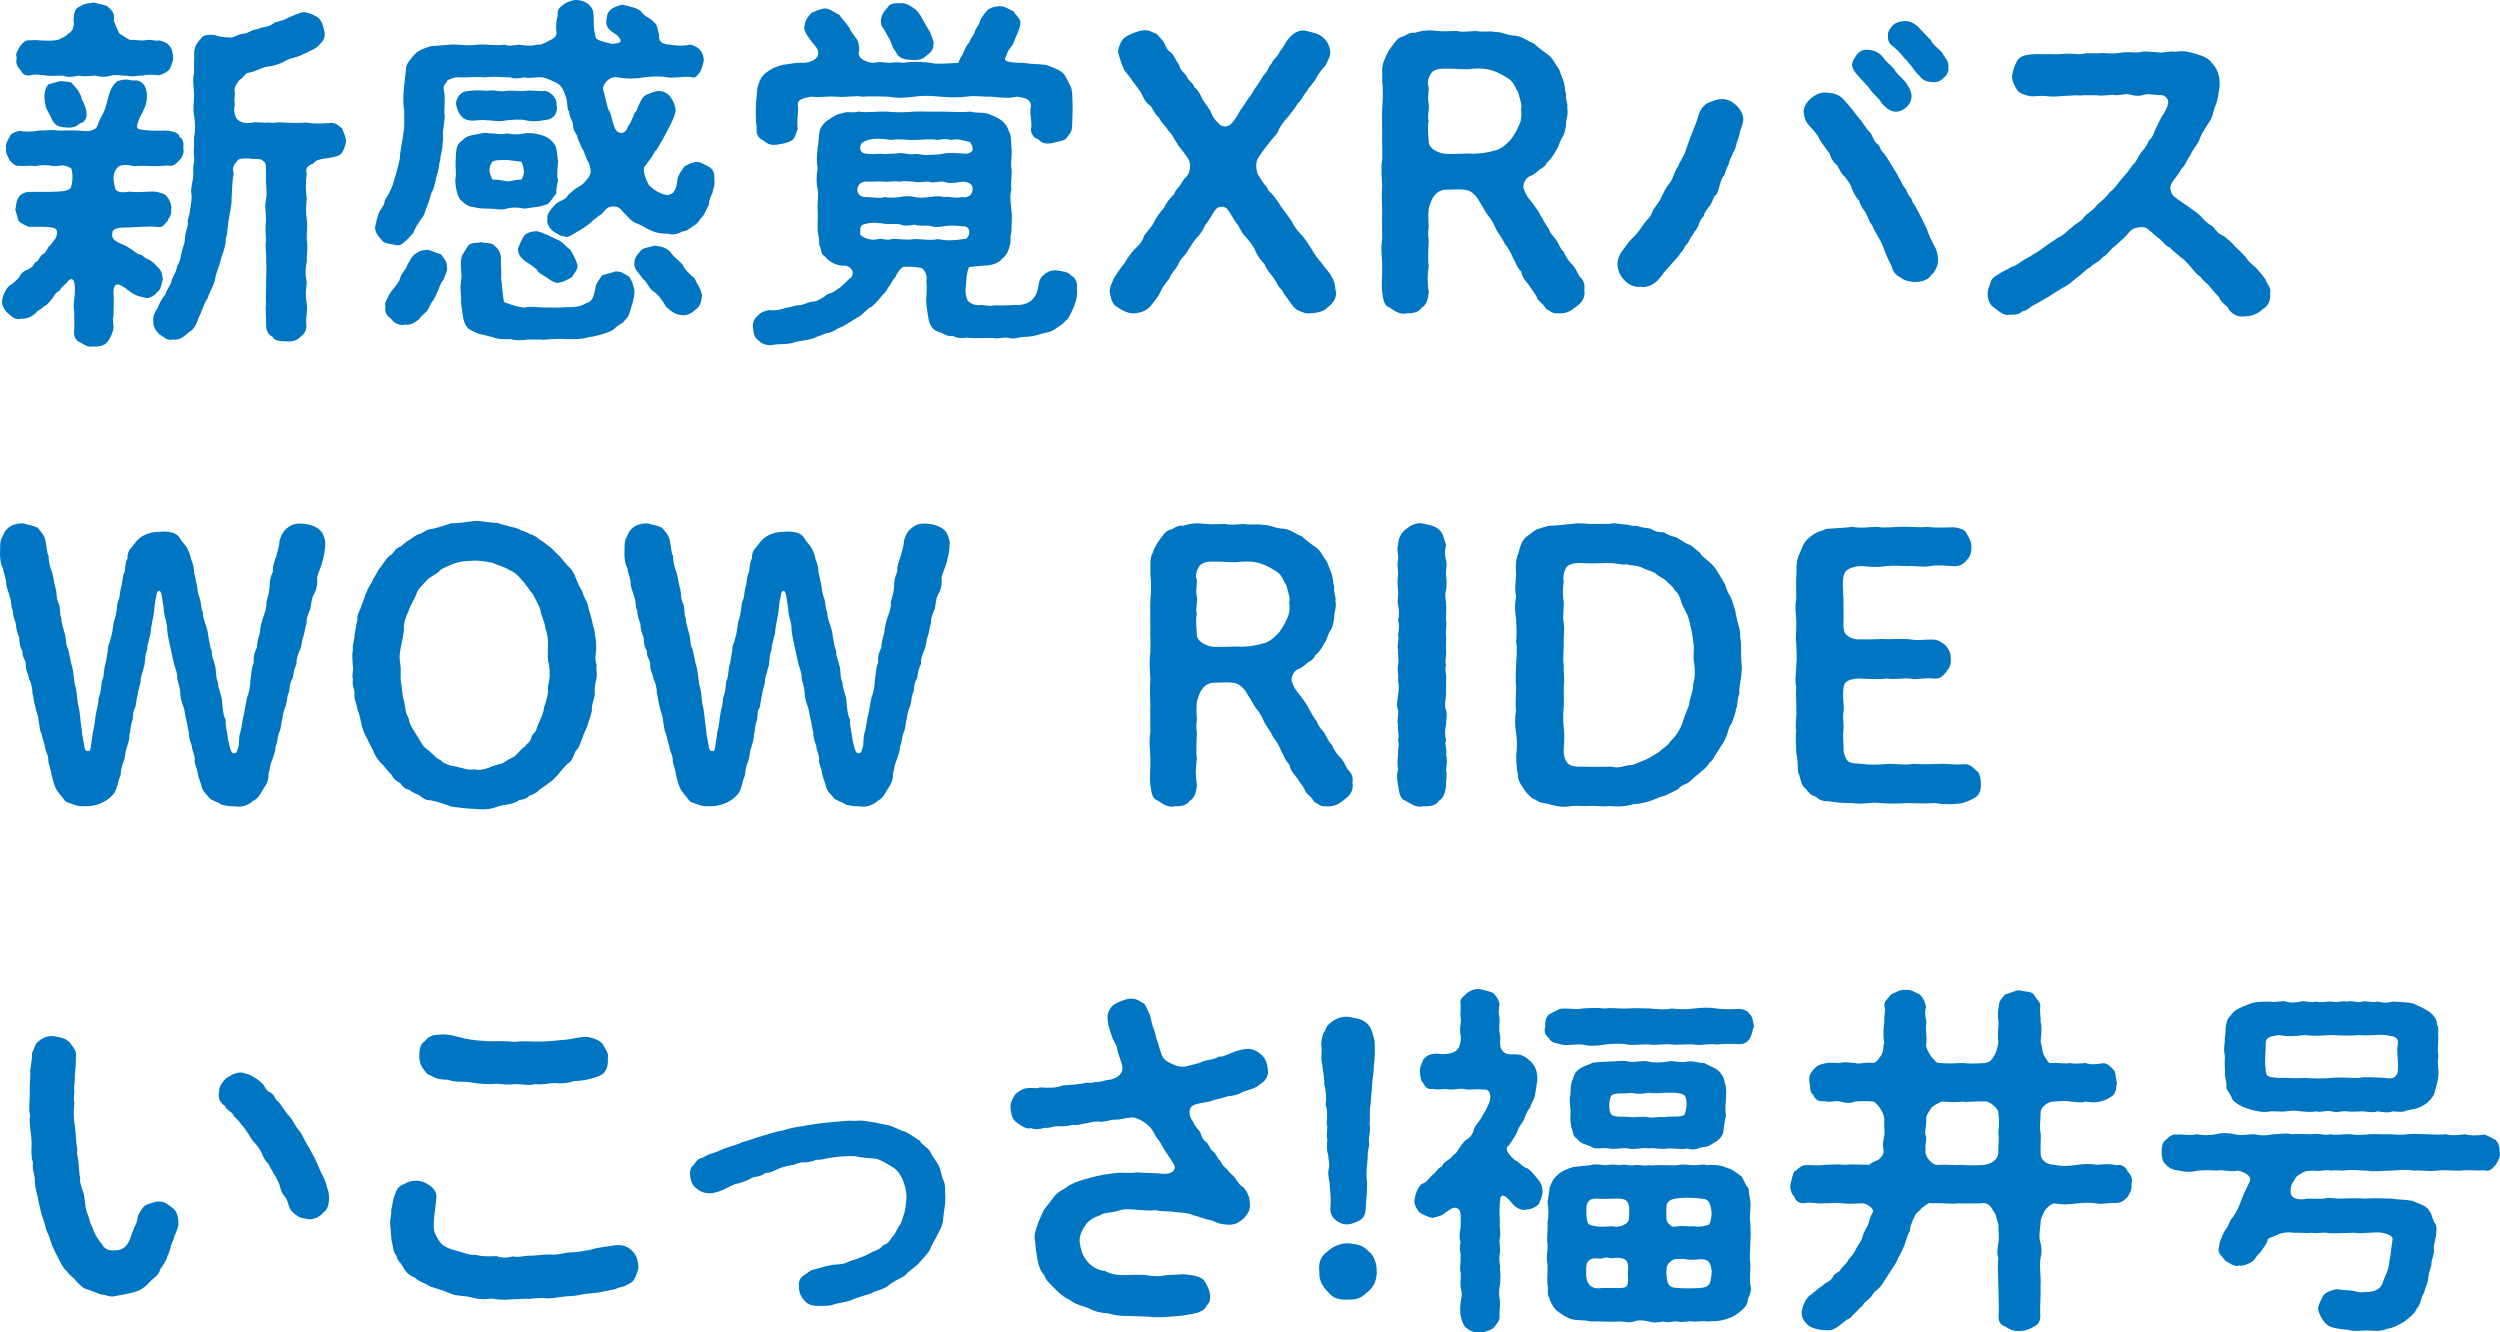
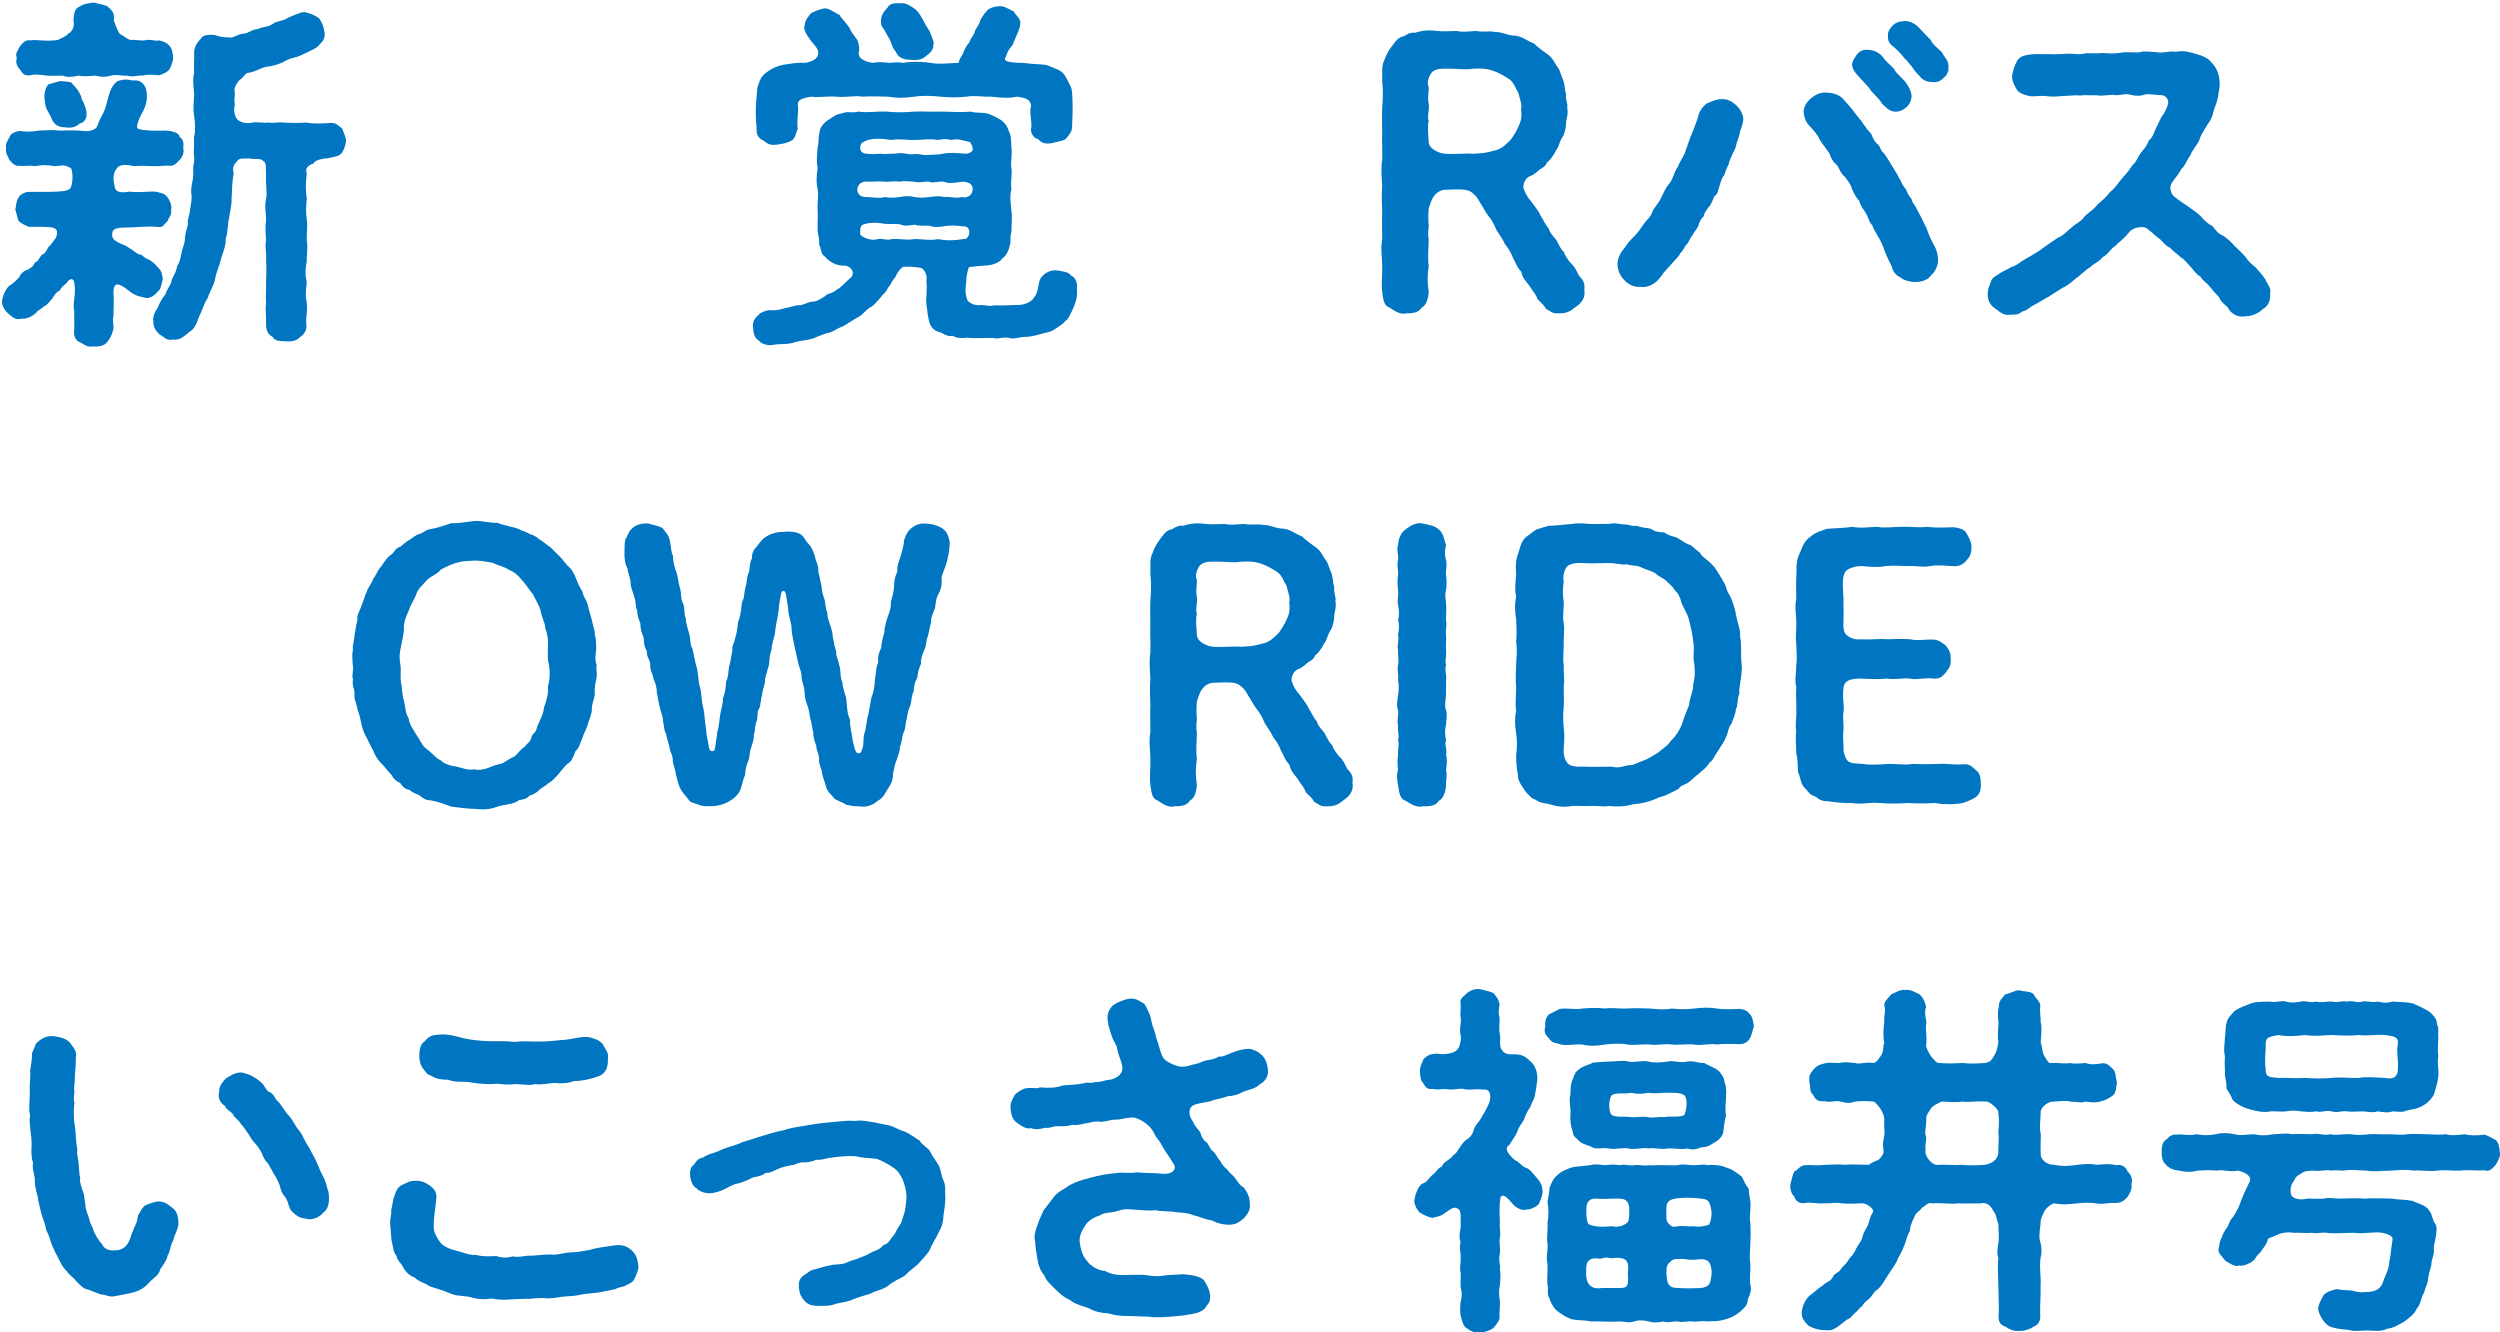
<svg xmlns="http://www.w3.org/2000/svg" id="_レイヤー_2" data-name="レイヤー_2" width="33.99mm" height="18.116mm" viewBox="0 0 96.351 51.354">
  <defs>
    <style>
      .cls-1 {
        fill: #0075c2;
      }
    </style>
  </defs>
  <g id="text">
    <g>
      <path class="cls-1" d="M5.589,11.473c-.14-.042-.336-.028-.658-.294-.448-.351-.546-.238-.56.084.027.224,0,.729,0,.924-.057.169.042.379-.015.547-.056.224-.154.364-.238.462-.084.126-.35.183-.504.154-.238.042-.322-.042-.519-.154-.154-.042-.266-.21-.238-.462.015-.183,0-.547,0-.742-.056-.337.042-.49.028-.896-.014-.253-.056-.435-.252-.28-.084.154-.267.21-.322.378-.168.07-.225.21-.294.309-.057.056-.21.279-.309.294-.154.154-.28.168-.308.252-.238.225-.463.238-.589.238-.224.056-.336-.07-.504-.21-.168-.154-.252-.351-.225-.505.042-.252.168-.476.295-.574.111-.056.21-.154.363-.308.057-.154.183-.253.322-.295.196-.098.253-.195.28-.279.141-.042.141-.141.267-.295.168-.069.182-.182.252-.294.07-.056.168-.182.294-.364.084-.238.07-.378-.224-.406-.322-.027-.645-.014-.812-.014-.141-.056-.252-.099-.406-.225-.028-.111-.084-.308-.126-.448.042-.111.027-.336.126-.448.042-.126.28-.237.406-.224.252-.014.561.014,1.093-.014.14-.015.321,0,.49-.112.098-.141.126-.561.042-.784-.309-.183-.379-.085-.659-.085-.294-.056-.504-.042-.742,0-.252-.042-.378.015-.574-.014-.154.028-.266-.056-.406-.224-.056-.141-.168-.28-.126-.448-.056-.141.07-.322.141-.448.014-.099.182-.196.392-.225.183.042.462.042.742-.014.183.014.448-.042.729,0,.196.014.49-.028.925.014.126.014.336.028.477-.07.14-.056.126-.266.252-.448.224-.406.21-.588.294-.826.056-.238.168-.435.322-.561.112-.056.322-.084.42-.069.225.069.351-.015.49.084.168.111.225.28.238.462.028.435-.154.673-.28.925-.168.448-.14.434.238.476.364.042.715,0,.91.028.112.028.364.057.393.225.154.111.168.266.141.448.056.126-.043.378-.141.448-.14.168-.252.237-.393.224-.126-.028-.406.028-.588.014-.238,0-.435-.027-.771,0-.182-.042-.519-.098-.645.057-.224.266-.14.519-.098.756.028.196.266.225.561.169.49.056.826-.043,1.078.014.183.056.294.056.393.21.084.098.182.336.14.462.028.225-.098.322-.14.448-.154.141-.168.267-.393.225-.42-.042-.841.028-1.358.028-.336.014-.393.14-.379.252-.042.252.28.336.547.462.364.225.406.322.588.336.126.141.252.168.351.225.168.112.21.21.322.308.098.084.126.295.14.406-.069.238-.069.393-.21.49-.098.127-.308.28-.477.225ZM.645,2.228c-.07-.182.042-.267.126-.448.141-.168.225-.252.406-.224.252-.042.589.056,1.051-.015.084-.056.322-.126.393-.238.153-.069.266-.266.21-.518.027-.351.056-.448.266-.547.183-.112.267-.098.519-.14.182.056.351.069.519.14.168.168.294.238.252.547.056.168.126.364.224.518.168.084.295.211.421.238.195-.027.406.057.63,0,.183-.027.336.057.477.015.168.056.252.056.392.21.112.126.127.28.141.462,0,.126-.057.267-.141.448-.098.112-.237.168-.392.225-.252-.015-.435-.043-.645.014-.14-.028-.351.07-.603,0-.224.014-.406-.057-.616,0-.266.07-.406.042-.616,0-.196.014-.49.042-.616,0-.267.056-.462.07-.616,0-.238,0-.421.014-.616,0-.253-.028-.435-.07-.631-.014-.224.027-.294-.028-.406-.225-.084-.056-.196-.252-.126-.448ZM3.334,4.385c.028.154-.112.378-.252.364-.141.154-.351.182-.462.168-.28-.014-.491-.028-.631-.336-.07-.196-.224-.378-.238-.532-.084-.406-.027-.616.112-.799.182-.042.322-.098.462-.126.154.014.351.028.421.056.126.141.266.295.294.364.154.253.07.295.154.351.126.309.14.351.14.49ZM13.336,5.407c0,.126-.07.351-.154.477-.112.154-.295.154-.532.21-.238.028-.49.056-.574.21-.225.07-.322.196-.253.378-.056.435-.042.673,0,.98-.027.225-.042.547,0,.799s-.014.546,0,.812c.057.294-.014.588,0,.799-.069.308-.056.588,0,.812-.027.238-.069.477,0,.799.042.309-.056.574-.014.826.014.183-.056.364-.238.477-.112.126-.308.196-.532.168-.238,0-.462-.014-.532-.168-.21-.112-.252-.294-.252-.477.014-.308-.042-.518,0-.826-.028-.308.014-.49,0-.799,0-.294.028-.49,0-.812.028-.322-.057-.561,0-.799-.014-.21-.042-.462,0-.812,0-.294-.07-.462,0-.799.056-.294-.028-.476,0-.98-.028-.168.042-.406-.112-.476-.126-.141-.378-.042-.504-.099-.225.015-.421-.042-.505.112-.153.126-.182.351-.126.448-.084.477-.056.7-.084.98.015.252-.069.532-.098.771-.057.21-.042.532-.126.784,0,.28-.084.463-.183.771-.042.225-.196.547-.224.771-.028.21-.238.546-.28.729-.168.238-.238.561-.336.714-.099.267-.169.49-.379.603-.14.112-.35.351-.63.294-.238.07-.378-.126-.519-.195-.168-.154-.252-.322-.238-.505-.027-.111.015-.322.168-.518.042-.141.169-.379.295-.519.069-.238.224-.364.237-.532.057-.183.183-.309.211-.547.126-.182.153-.434.182-.56.014-.112.126-.322.126-.547,0-.168.112-.42.112-.546-.042-.141.084-.336.084-.547.042-.224.07-.434.056-.574-.042-.111,0-.308.042-.546.042-.183.015-.406.028-.574.07-.238.014-.322.014-.547.028-.224,0-.336.015-.56.056-.225.042-.519,0-.812-.057-.295,0-.547,0-.827-.015-.279-.07-.504,0-.826-.015-.308.014-.561,0-.826.042-.252.14-.351.252-.477.084-.154.28-.168.519-.154.196.057.294.099.616.099.098.027.252-.099.462-.141.238,0,.322-.153.603-.182.252-.112.351-.057.574-.196.154-.126.393-.098.588-.238.421-.182.561-.238.687-.21.154.028.421.141.519.238.141.182.183.393.21.546.028.267-.112.364-.28.547-.153.111-.406.21-.574.294-.266.14-.42.112-.645.238-.237.14-.49.196-.658.224-.28.015-.476.21-.84.252-.099.085-.183.211-.309.295-.14.196-.196.294-.154.476.015.07-.042.196,0,.448-.069.225.015.49.084.547.126.182.505.182.589.14.266-.027.42.028.658,0,.112.042.378-.027.49,0,.28.015.658.028.938,0,.252.057.574.042.952.015.196,0,.267.098.421.21.056.168.126.266.154.462Z" />
-       <path class="cls-1" d="M27.462,7.425c-.07.153-.141.279-.141.462-.098.168-.111.252-.224.435-.168.168-.183.279-.322.35-.21.141-.294.238-.49.252-.154.099-.378.141-.532.084-.252,0-.448-.027-.631-.111-.238-.099-.406-.225-.56-.28-.211-.057-.309-.21-.603-.505-.084-.168-.406-.21-.561-.084-.098.057-.182.253-.336.295-.07.098-.196.126-.267.237-.182.154-.448.322-.561.379-.237.153-.405.238-.476.168-.154.014-.351-.141-.463-.21-.126-.126-.237-.28-.195-.463-.057-.168.168-.42.336-.588.224-.154.378-.154.462-.336.112-.084.267-.253.379-.295.182-.098.237-.168.406-.378.126-.182.084-.294.027-.519-.196-.35-.168-.462-.28-.602-.069-.183-.182-.364-.182-.477-.084-.126-.168-.252-.168-.462-.042-.183-.141-.28-.141-.463-.111-.111-.027-.336-.168-.687-.042-.153-.168-.364-.322-.434-.21-.099-.35-.168-.518-.21-.337-.028-.491.056-.715,0-.168.027-.42.069-.532,0-.393-.015-.715-.042-.994,0-.364-.042-.715.014-.995,0-.168-.028-.35.069-.448.111-.042.126-.196.183-.14.379.056.279.027.574.014.882.056.168-.028.379-.028.589-.056.182.015.42-.042.602.028.183-.084.421-.084.603-.056.196-.042.364-.126.589-.042.14-.07.35-.154.588-.111.154-.126.406-.21.574-.098.238-.112.406-.252.547-.07.126-.224.294-.294.532-.112.098-.252.294-.322.322-.126.126-.225.195-.42.126-.169-.028-.393-.028-.505-.21-.098-.112-.252-.28-.224-.49.042-.196.084-.379.126-.463,0-.112.21-.322.224-.434.015-.154.099-.211.196-.406.07-.183.126-.225.168-.435.112-.322.154-.547.238-.883,0-.28.099-.63.126-.924.07-.309.028-.603.042-.911-.056-.28-.042-.645,0-.994.028-.252.042-.364.07-.631-.014-.168.182-.378.336-.56.126-.127.351-.238.645-.309.309-.028.462-.028.715-.056.336-.028.63.069,1.05,0,.406-.028.673.056,1.051,0,.21.069.322.027.547,0,.182.027.447.069.714,0,.154.014.322-.07.504-.183.141-.027.253-.196.238-.266-.042-.295,0-.505.042-.658,0-.141-.014-.267.154-.379.112-.112.267-.182.504-.238.295,0,.589.112.701.406.069.309-.015.589.098.995,0,.168.294.196.631.294.378-.028.447-.098.182-.351-.238-.14-.435-.294-.393-.56.042-.183,0-.267.183-.421.07-.069.336-.168.448-.182.126.042.336.084.42.112.099.027.294.111.351.237.168.154.336.196.42.322.14.07.154.28.21.505-.027.266.141.35.393.364.35.056.519.056.812,0,.35.084.518.308.518.63-.042.183-.098.336-.14.42-.154.183-.168.267-.378.196-.309-.027-.589.057-.896.015-.267-.057-.645-.028-.883,0-.308.056-.63.069-1.051,0-.238-.057-.574.237-.532.476.099.337.126.519.196.757.126.154.141.462.252.714.112.28.421.253.49-.014.154-.224.141-.267.225-.42,0-.141.14-.168.168-.351.112-.252.196-.42.336-.49.126-.042.238-.112.406-.14.168-.015.322.014.49.182.126.183.168.252.225.477.027.112-.028.294-.168.588-.154.28-.267.532-.393.729-.112.196-.141.267-.238.364-.098.183-.168.28-.351.519-.153.112-.027.504.141.784.238.21.42.309.672.364.28-.014.379-.238.406-.546.015-.238.169-.379.28-.561.112-.057.196-.126.435-.168.14-.028.393.126.519.195.168.099.21.267.195.505.042.182-.069.392-.069.477ZM17.222,10.282c.057.098-.098.406-.14.518-.14.141-.168.393-.238.463-.056.224-.196.35-.294.546-.07.238-.309.322-.393.49-.21.168-.364.238-.532.21-.196.057-.42-.042-.532-.195-.196-.183-.266-.225-.238-.491-.056-.153.084-.321.141-.462.154-.266.322-.364.42-.616.042-.238.225-.309.28-.532.098-.154.182-.378.364-.462.14-.099.224-.099.406-.126.21.042.322.126.519.168.153.195.252.308.237.49ZM17.769,7.719c-.168-.141-.21-.547-.225-.771.057-.267,0-.42.015-.729.027-.322-.028-.63.266-.812.141-.168.309-.182.505-.224.168-.015.321-.099.532-.042.153-.015.42.069.672,0,.21.042.406.056.673,0,.182-.028.42,0,.574.042.238.056.406.153.504.279.21.183.168.477.225.757-.015.196-.07.574,0,.729-.042.168-.084.392-.07.504-.141.168-.183.28-.322.406-.294.126-.645.141-.91.183-.28-.057-.49-.057-.673,0-.266.069-.392,0-.672,0-.154,0-.435,0-.574-.057-.238,0-.406-.153-.519-.266ZM21.452,4.062c.057.267-.098.532-.42.561-.294.056-.546.07-.771.014-.196-.056-.519-.014-.742,0-.309.07-.532,0-.742,0-.322-.042-.547.057-.771-.014-.238-.07-.364-.309-.421-.561-.056-.252.196-.561.421-.546.21-.042.462-.042.771-.015.308-.056.462.057.742,0,.266-.027.448.028.742,0,.225-.042.519.042.757,0,.252.07.462.309.434.561ZM24.45,11.192c.014.28-.112.616-.196.883-.028.168-.21.28-.252.364-.154.084-.238.14-.364.266-.168.099-.238.112-.448.183-.196.042-.336.098-.462.098-.337.098-.561.084-.896.084-.238-.014-.561-.014-.896.028-.112-.028-.364,0-.575-.015-.168.028-.462.057-.672-.014-.309.014-.532,0-.687-.07-.238-.056-.477-.126-.546-.126-.154-.084-.421-.154-.49-.322-.141-.21-.141-.532-.196-.854.014-.336-.057-.56,0-.868.056-.322-.057-.546.014-.896.015-.14.168-.28.252-.462.169-.154.351-.084.505-.141.14.07.378-.014.518.141.112.084.225.238.253.462-.028.21.027.532,0,.799.056.28.027.462.111.91.379.14.617.21.812.21.183-.056.421-.014.701,0,.21-.014.518.028.84-.014.364.014.631-.028.812-.154.294-.07.294-.336.364-.603.014-.182.154-.294.238-.462.126-.056.35-.084.504-.154.267-.028.393.112.547.196.126.168.168.336.21.532ZM18.973,6.92c.141,0,.309.015.561.07.126.014.309-.07.561-.07.14-.21.112-.448,0-.687-.168-.014-.406-.056-.561-.069-.21.014-.42-.015-.561.069-.195.28-.084.477,0,.687ZM20.191,9.105c.07-.141.309-.183.49-.196.267.056.49.182.785.322.195.056.364.308.518.393.112.224.196.336.267.574.042.182-.112.294-.196.476-.196.099-.322.196-.477.21-.126.07-.35-.069-.476-.168-.168-.126-.364-.182-.406-.322-.126-.111-.21-.168-.337-.252-.279-.154-.42-.364-.392-.574.056-.14.126-.322.224-.462ZM26.775,10.73c.084.224.252.406.28.658-.028.224-.057.42-.238.532-.196.196-.406.252-.546.224-.267-.027-.393-.14-.603-.322-.126-.237-.309-.476-.477-.588-.196-.126-.252-.378-.406-.477-.182-.266-.364-.392-.336-.616,0-.252.168-.378.252-.49.112-.112.364-.126.519-.182.182.014.448.056.616.238.126.195.294.308.462.476.07.196.294.393.477.547Z" />
      <path class="cls-1" d="M41.503,11.15c.042.336-.084.603-.21.883-.099.168-.112.266-.252.35-.043.084-.169.154-.351.28-.196.154-.42.154-.574.21-.183.057-.435.112-.616.112-.225,0-.393.098-.603.042-.28-.056-.378.056-.603,0-.252-.014-.7.028-1.022-.014-.154.027-.42.027-.546-.07-.154.042-.309-.042-.463-.126-.308-.07-.406-.238-.462-.462-.042-.154-.056-.351-.098-.631-.028-.224.042-.519,0-.91.042-.168-.042-.421-.211-.49-.153-.028-.42-.057-.602-.042-.112-.057-.309.21-.379.392-.182.21-.153.267-.28.406-.098.183-.126.21-.21.28-.084.112-.322.393-.434.462-.225.099-.337.337-.532.406-.169.112-.238.141-.364.225-.084.07-.267.154-.379.196-.168.098-.322.182-.406.182-.14.028-.321.126-.406.141-.252.14-.574.14-.854.21-.237.112-.644.056-.868.112-.154.027-.42-.015-.532-.169-.196-.111-.196-.294-.224-.504-.028-.168.042-.35.195-.462.099-.141.337-.196.448-.21.154.042.463-.028.631-.084.224-.028.364-.112.504-.099.112.014.364-.14.519-.14.14,0,.28-.084.477-.21.098-.127.28-.085.448-.253.168-.069.294-.252.574-.49.154-.224-.084-.462-.322-.434-.28,0-.561-.168-.7-.351-.183-.098-.126-.308-.225-.448.015-.182-.028-.351-.056-.504-.015-.295.014-.547,0-.827-.028-.252.042-.518,0-.812-.057-.224-.057-.504,0-.826-.057-.21-.028-.49,0-.812.056-.21.014-.322.07-.546,0-.126.098-.322.294-.463.168-.098.35-.266.574-.279.196-.099.364,0,.645-.07.308.056.644-.014,1.064,0,.42.042.771.028,1.078,0,.309-.014.729.014,1.079,0,.35,0,.658.042,1.078,0,.252.07.406.014.7.084.154.07.477.196.589.336.154.141.168.294.238.435.056.14.042.378.056.504.042.322-.042.603,0,.812.042.28-.042.49,0,.826-.07.238-.028.547,0,.812.042.225,0,.617,0,.827-.07.224,0,.392-.07.546-.027.168-.153.406-.28.477-.111.168-.378.252-.56.266-.183.015-.435.028-.729.07-.07.196-.099.393-.099.561-.014.182-.084.406.057.742.168.154.364.182.546.154.112,0,.28.069.477.014.252.014.546,0,.812-.014.252.027.603-.084.7-.267.224-.238.154-.588.28-.771.14-.195.378-.322.616-.294.168.028.477.057.546.196.183.07.267.308.225.532ZM29.162,4.959c-.042-.393-.042-.784-.014-1.106.027-.168.014-.435.069-.561.07-.196.112-.35.309-.49.196-.154.364-.238.672-.308.196-.015.463-.099.812-.07.322-.042.603-.196.505-.505-.112-.21-.252-.294-.336-.462-.112-.126-.225-.364-.169-.462.015-.238.154-.364.253-.49.195-.099.364-.154.518-.183.196,0,.351.154.574.252.084.154.267.309.393.519.07.183.21.309.238.378.098.085.14.351.126.49-.098.253.196.435.561.463.168-.057.462-.014.603,0,.182-.014.308-.042.532,0,.308-.057.672-.057,1.064,0,.308.07.756,0,1.078,0,0-.112.112-.267.168-.364.028-.099.126-.309.238-.42.056-.196.196-.295.21-.421.042-.14.168-.224.21-.434.057-.084.127-.238.28-.393.07-.07.225-.14.463-.154.238,0,.322.112.546.196.084.168.309.309.252.49.015.154-.182.519-.294.812-.14.168-.196.252-.266.477-.057.069-.015.126.069.153.126.043.364.057.603.057.393.056.645.042.91.084.295.126.547.182.687.378.112.183.141.267.238.448.07.154.056.322.07.519.014.406,0,.658-.015,1.036,0,.183-.111.309-.252.477-.154.084-.364.098-.518.154-.225.027-.379.027-.533-.154-.153-.028-.336-.224-.266-.477.014-.28-.084-.56-.014-.784,0-.294-.253-.336-.533-.378-.336.07-.602.042-.98,0-.363.014-.63-.057-.98,0-.406.042-.644.027-1.008,0-.295-.028-.631-.057-.995,0-.392.056-.7.056-.994,0-.309,0-.687-.028-1.009,0-.266-.057-.658.042-.994,0-.309-.028-.673.042-.98,0-.309.056-.574.098-.505.378.015.252-.056.546-.014.854-.07.183-.112.42-.252.462-.112.084-.351.126-.532.154-.238.028-.351,0-.532-.154-.141-.056-.295-.195-.267-.462ZM33.421,7.593c.363.027.49.056.686,0,.126.027.322.042.574,0,.154-.028.309-.057.561,0,.238.042.322.027.589,0,.126-.015.35-.057.546,0,.252-.028.435.069.7,0,.154.056.393-.042.406-.267.042-.266-.252-.336-.406-.322-.336.057-.546.07-.7,0-.182-.027-.448.07-.561,0-.14-.027-.406.057-.574,0-.238-.014-.42-.042-.574,0-.21-.042-.406.015-.561,0-.153-.027-.392,0-.63,0-.351-.056-.49.225-.42.406.056.154.224.196.364.183ZM33.154,5.659c-.014.126.042.267.267.267.294.042.434-.028.672.014.252-.028.364,0,.588-.042.196,0,.337.07.561.042.168-.028.393.07.574.028.183-.015.364,0,.519-.042.225-.057.532-.028.91,0,.322-.057.28-.225.141-.448-.336-.084-.477-.141-.715-.084-.266-.057-.322-.028-.518,0-.337-.057-.575,0-.911,0-.238.014-.574-.057-.896,0-.28-.042-.771-.112-1.078.084-.057.014-.112.098-.112.182ZM37.23,9.203c.196-.14.168-.49-.084-.476-.351-.042-.504-.042-.715-.015-.237.042-.42.057-.616-.014-.182,0-.448.014-.574-.042-.238.056-.434.056-.561-.015-.224-.014-.392,0-.574-.014-.224-.028-.392-.07-.686-.014-.211.056-.28.027-.267.434.196.183.504.225.672.169.196-.042.379.069.519,0,.351-.028.532.056.896,0,.238-.015.574.069.911,0,.308.056.546.069,1.078-.015ZM33.953.743c.042-.238.153-.337.252-.448.084-.169.28-.183.518-.169.196-.027.379.112.547.225.182.168.266.351.35.504.057.141.211.322.238.421.057.182.168.364.112.448.028.182-.154.35-.266.42-.141.154-.364.182-.505.168-.294-.014-.546-.014-.687-.336-.126-.112-.168-.393-.237-.477-.099-.168-.154-.28-.211-.378-.126-.141-.111-.238-.111-.378Z" />
-       <path class="cls-1" d="M51.16,11.851c-.126.154-.392.21-.672.225-.168.014-.225-.015-.42-.099-.112-.042-.168-.084-.322-.294-.112-.182-.267-.336-.337-.504-.168-.141-.195-.295-.336-.49-.098-.126-.252-.28-.336-.505-.183-.196-.238-.28-.351-.504-.069-.196-.224-.364-.336-.504-.154-.141-.21-.267-.336-.505-.112-.098-.225-.364-.393-.588-.14-.183-.406-.126-.49.014-.154.225-.238.42-.392.589-.07.182-.196.363-.337.504-.126.14-.252.364-.35.519-.126.195-.28.279-.351.504-.098.168-.28.351-.336.519-.154.21-.252.308-.336.504s-.196.309-.351.519c-.14.196-.378.294-.645.322-.182.027-.476-.099-.645-.225-.252-.126-.266-.364-.321-.588,0-.225.084-.351.182-.574.084-.112.267-.421.393-.547.098-.196.237-.364.378-.532.126-.112.308-.28.378-.532.168-.238.28-.308.393-.546.084-.168.182-.309.378-.532.07-.183.252-.393.393-.532.014-.099.084-.154.196-.295.098-.126.111-.224.294-.392.14-.183.154-.519.027-.687-.195-.294-.35-.435-.434-.603-.126-.182-.168-.322-.336-.477-.057-.14-.253-.266-.337-.476-.182-.141-.21-.322-.35-.477-.183-.112-.253-.294-.337-.477-.084-.126-.182-.266-.35-.476-.084-.168-.267-.309-.336-.477-.099-.224-.169-.462-.211-.645.015-.168.127-.476.309-.574.126-.084.435-.21.616-.238.183-.027.267,0,.448.084.168.042.183.141.351.309.084.098.14.364.308.448.154.126.196.35.309.448.042.196.154.308.294.448.042.182.267.28.309.448.168.14.237.294.308.462.154.21.196.294.309.448.069.196.126.309.35.519.112.112.322.112.435,0,.168-.168.267-.351.364-.532.126-.168.182-.252.309-.462.14-.127.168-.28.308-.448.112-.183.183-.267.294-.463.141-.084.154-.294.309-.448.028-.14.252-.266.308-.462.112-.084.196-.322.309-.448.154-.21.393-.378.645-.351.196.057.504.099.672.238.154.112.294.309.322.603-.028.266-.154.393-.182.504-.112.112-.294.336-.364.49s-.309.379-.351.49c-.182.21-.182.337-.364.49-.126.238-.28.379-.35.49-.183.196-.295.351-.364.49-.057.196-.267.364-.351.49-.084.127-.294.351-.448.617-.14.168-.084.574.014.7.112.182.196.322.28.392.084.141.099.211.211.28.126.154.237.294.378.532.126.168.238.309.392.532.112.238.196.337.379.532.153.169.252.337.392.547.126.224.238.378.379.532.153.238.308.351.392.532.154.238.126.42.168.574.042.196-.084.462-.322.616Z" />
      <path class="cls-1" d="M60.736,11.822c-.238.211-.42.267-.7.253-.225.014-.267-.084-.448-.168-.084-.154-.183-.225-.322-.364-.084-.238-.196-.309-.322-.532-.14-.183-.28-.309-.308-.532-.183-.183-.225-.379-.322-.533-.084-.21-.168-.363-.309-.532-.07-.168-.196-.336-.322-.532-.098-.224-.168-.378-.308-.546-.099-.112-.238-.393-.337-.532-.098-.183-.168-.28-.322-.393-.182-.14-.49-.112-1.022-.098-.182.014-.336.112-.42.238-.126.153-.168.378-.21.476-.028.28-.014.532,0,.701-.028.182-.028.378,0,.518-.014.406-.042.729,0,.995-.056.364-.056.686,0,1.008-.014.238-.084.519-.267.603-.126.21-.364.225-.616.225-.224.069-.476-.126-.63-.225-.225-.07-.238-.322-.28-.603-.042-.322.014-.616,0-1.022,0-.266-.07-.63,0-1.008,0-.379-.014-.743,0-1.023-.014-.35-.028-.728,0-1.022-.014-.279-.056-.7,0-1.008.014-.364-.014-.715,0-1.022,0-.28-.014-.645,0-1.009.028-.267.042-.673,0-1.009.014-.294-.042-.574.084-.812.098-.28.21-.435.406-.687.098-.126.168-.196.364-.238.084-.069.266-.153.42-.126.267-.098.561-.111.869-.069.252.027.476,0,.742,0,.21.056.42.014.729,0,.266.056.49-.015.756.042.252-.015.448.14.771.14.294.042.477.225.7.294.168.168.379.309.603.477.168.154.21.309.322.448.098.126.14.364.21.49.084.252.042.351.112.532-.042.196.084.406.042.546.056.225-.042.421-.042.575,0,.14-.057.448-.141.546-.14.224-.14.393-.252.519-.069.153-.224.378-.35.462-.028.112-.141.196-.253.252-.069.042-.182.183-.378.267-.224.069-.336.406-.238.546.112.294.225.364.351.547.126.182.196.252.294.462.099.14.154.308.294.462.042.183.225.351.295.448.111.196.168.364.294.463.027.126.196.364.294.462.14.126.196.28.294.462.141.141.238.28.196.532.056.28-.084.49-.322.658ZM58.621,4.217c.057-.196-.056-.393-.098-.631-.126-.195-.154-.378-.351-.532-.21-.14-.434-.266-.658-.336-.252-.084-.448-.084-.742-.07-.294.057-.673-.014-.967,0-.196,0-.49-.027-.645.168-.126.196-.168.393-.098.533.014.168-.056.434,0,.644.042.211-.07.49,0,.658-.056.267-.014.519,0,.812,0,.267.393.448.63.463.435.027.854-.028,1.079,0,.294-.015.504-.028.784-.112.309-.056.477-.238.673-.435.069-.098.21-.294.308-.532.084-.168.126-.364.084-.63Z" />
      <path class="cls-1" d="M66.908,4.049c.141.126.294.364.28.574-.014.126-.084.35-.126.434-.014.183-.098.337-.126.435-.042.21-.084.309-.154.42-.07.196-.14.267-.154.406-.098.211-.111.225-.168.421-.098.111-.14.252-.182.406-.07.21-.07.336-.196.406-.042.069-.126.322-.196.392-.112.126-.224.309-.224.393-.141.126-.154.224-.211.378-.056.126-.195.267-.224.364-.112.084-.14.309-.238.351-.07.084-.112.238-.238.336-.042.126-.126.168-.252.322-.168.196-.35.364-.519.616-.224.28-.518.393-.756.351-.252.027-.477-.099-.616-.253-.168-.168-.252-.364-.267-.588-.014-.21.07-.42.28-.673.084-.126.21-.294.393-.462.126-.126.21-.266.35-.462.141-.196.252-.238.322-.463.042-.126.225-.294.322-.504.126-.252.168-.393.351-.603.153-.224.14-.378.322-.645.042-.168.252-.405.294-.63.07-.154.126-.393.252-.672.084-.238.182-.435.238-.673.042-.14.14-.309.308-.435.183-.084.364-.153.519-.168.28-.027.448.084.616.225ZM74.696,10.002c.015.21-.126.504-.28.616-.14.224-.462.252-.644.252-.168-.014-.393-.056-.532-.182-.196-.084-.295-.253-.337-.435-.126-.238-.224-.462-.28-.616-.042-.141-.153-.378-.224-.49-.084-.168-.196-.309-.238-.462-.14-.141-.14-.28-.252-.477-.07-.112-.196-.252-.252-.463-.154-.182-.183-.252-.28-.462-.042-.182-.183-.336-.267-.462-.14-.112-.182-.225-.294-.435-.098-.084-.252-.252-.294-.448-.14-.224-.294-.393-.393-.561-.084-.21-.238-.35-.42-.56-.126-.141-.168-.28-.196-.49-.014-.196.126-.406.294-.547.141-.112.351-.238.575-.21.35.014.56.098.756.364.098.098.168.182.267.309.098.126.14.195.252.321.098.099.14.211.252.337.056.126.196.196.238.322.042.111.112.266.238.35.084.084.084.225.224.336.154.211.28.435.435.687.07.084.126.252.21.364.056.141.084.183.21.351.07.196.168.308.21.364.028.168.168.266.196.378.126.225.238.435.378.742.112.309.183.463.351.771.056.126.084.267.098.435ZM71.545,2.844c-.098-.098-.168-.252-.168-.364.042-.196.126-.28.196-.392.111-.112.21-.183.42-.169.252.015.435.112.574.28.141.211.351.351.435.463.056.14.266.308.406.462.182.238.308.49.252.687-.028.14-.098.238-.183.322-.111.098-.294.196-.476.168-.196-.028-.336-.168-.477-.322-.126-.225-.364-.378-.477-.574-.111-.141-.35-.378-.504-.561ZM75.089,2.605c.042.126-.084.337-.182.393-.112.14-.295.182-.406.168-.225-.014-.379-.042-.532-.252-.099-.084-.211-.225-.295-.364-.056-.028-.14-.196-.266-.294-.141-.183-.225-.267-.421-.448-.237-.154-.224-.309-.224-.448-.014-.141.084-.267.196-.393.084-.084.224-.14.42-.154.225-.014.435.099.589.267.224.224.308.336.434.448.07.168.252.308.435.477.07.168.308.363.252.602Z" />
      <path class="cls-1" d="M87.31,10.772c.057.168.238.322.183.532.027.28-.084.504-.295.616-.14.154-.448.28-.644.266-.295.07-.589-.098-.701-.35-.084-.07-.266-.21-.336-.393-.126-.112-.28-.322-.35-.392-.099-.141-.295-.253-.364-.393-.168-.084-.28-.28-.379-.378-.098-.099-.252-.309-.378-.364-.14-.141-.308-.238-.406-.364-.182-.084-.238-.183-.393-.336-.126-.07-.224-.196-.462-.379-.154-.168-.588-.056-.687.07-.168.182-.196.238-.308.322-.042.056-.141.112-.252.238-.238.154-.28.336-.49.434-.154.196-.351.253-.505.406-.182.099-.406.351-.519.406-.111.099-.35.309-.532.379-.237.153-.406.252-.546.35-.267.141-.322.196-.574.322-.141.07-.267.225-.435.238-.126.14-.322.126-.49.126-.21.056-.435-.154-.588-.266-.183-.112-.267-.351-.252-.589.014-.154.084-.308.126-.42.027-.126.14-.196.308-.294.141-.112.364-.183.448-.253.196-.069.252-.111.435-.237.084-.07.308-.169.42-.253.07-.042.252-.14.406-.266.126-.084.309-.225.547-.378.237-.099.336-.238.546-.406.196-.183.378-.225.504-.435.112-.112.364-.267.505-.462.196-.169.308-.253.476-.477.211-.154.295-.336.435-.49.168-.196.28-.309.42-.532.168-.126.21-.364.393-.561.112-.112.182-.252.252-.406.154-.098.196-.364.309-.546.069-.141.126-.309.266-.49.057-.141.126-.196.154-.379.042-.111-.056-.294-.238-.322-.28,0-.448-.056-.63-.027-.21.069-.364.069-.631,0-.182-.042-.406.069-.63.014-.252.014-.49.056-.631.014-.28.015-.434-.014-.63.015-.196-.028-.378.014-.631.014-.168.014-.378.042-.63.014-.21-.042-.448.015-.645,0-.196-.027-.448-.126-.519-.237-.098-.168-.21-.364-.195-.547.014-.154.098-.406.182-.561.098-.182.28-.237.519-.266s.448,0,.714-.014c.225.014.49,0,.7-.015.238-.014.519.057.701-.014.195-.014.434.014.7-.014.266.027.477.027.7-.015.267-.042.504.015.7-.014.168-.057.406-.014.687,0,.196.056.462-.07.7-.014.28-.07.561.014.757.069.294.084.504.168.645.364.21.225.294.477.294.799.014.14-.042.28-.057.476-.042.225-.111.379-.168.533-.042.252-.111.378-.252.574-.084.14-.252.392-.308.588-.07.168-.295.42-.337.574-.168.225-.182.378-.35.532-.126.238-.238.336-.364.532-.099.126-.084.406.098.547.183.153.448.308.574.406.168.126.309.21.463.364.098.14.308.308.434.364.141.195.225.294.435.378.14.112.266.21.42.392.126.127.252.225.406.406.126.196.21.253.406.421.154.182.238.266.364.448Z" />
-       <path class="cls-1" d="M12.537,20.892c0,.154-.014.266-.042.448-.014.112-.099.434-.141.532-.084.238-.153.336-.126.532,0,.21-.056.378-.14.519-.099.168-.084.378-.126.532-.07.182-.168.392-.141.532-.056.154-.069.35-.126.532-.084.196-.056.392-.14.532-.099.238-.141.392-.126.532-.112.238-.126.406-.141.532-.111.196-.126.309-.14.532-.099.196-.07.309-.126.532-.099.225-.112.322-.141.532-.056.126-.027.336-.126.532-.069.168-.056.406-.14.532.014.168-.057.295-.126.519-.099.225-.07.294-.141.532.015.196-.056.378-.196.574-.14.238-.195.364-.392.463-.238.224-.532.252-.729.21-.225.014-.28-.028-.49-.057-.112-.098-.252-.111-.435-.224-.111-.141-.294-.28-.336-.477-.028-.14-.14-.378-.154-.532-.027-.21-.14-.351-.112-.519,0-.195-.098-.308-.111-.518-.042-.126-.126-.322-.112-.519-.056-.154-.042-.28-.112-.519-.042-.126-.027-.266-.111-.504-.07-.196-.112-.322-.112-.519,0-.154-.07-.322-.112-.519,0-.21-.042-.322-.112-.518-.042-.168-.112-.49-.154-.687-.056-.28-.111-.477-.126-.715,0-.252-.098-.42-.126-.7,0-.112-.027-.224-.056-.42-.028-.225-.056-.351-.126-.351-.099,0-.099.126-.126.28-.042.168-.057.351-.07.519-.028.224-.112.532-.126.742-.014.224-.141.477-.141.729-.111.252-.056.519-.14.714-.056.253-.126.351-.112.519-.027.168-.111.364-.111.505-.057.14-.057.42-.112.518-.099.112-.042.393-.112.519-.07.21-.042.351-.098.504.014.141-.042.309-.112.519-.07.196-.028.322-.112.504-.07.183-.112.364-.112.519-.098.225-.111.393-.168.532-.069.196-.196.322-.364.435-.252.168-.532.238-.784.238-.14,0-.322.014-.477-.057-.195-.084-.308-.056-.406-.224-.069-.099-.21-.225-.308-.42-.084-.169-.099-.337-.154-.491-.014-.182-.098-.378-.126-.532.014-.237-.084-.308-.126-.532-.028-.195-.099-.308-.126-.518-.099-.154-.084-.379-.126-.532,0-.183-.099-.351-.126-.533-.07-.237-.057-.35-.112-.532.014-.153-.057-.406-.126-.532-.028-.224-.141-.322-.126-.532.014-.21-.154-.294-.126-.532-.112-.196-.112-.28-.127-.532-.056-.14-.126-.294-.126-.532-.098-.238-.126-.406-.126-.532-.084-.112-.027-.351-.126-.532,0-.112-.126-.294-.126-.519,0-.182-.126-.42-.112-.532-.111-.196-.111-.35-.126-.532.015-.266-.014-.406.042-.616.099-.14.099-.266.21-.364.169-.21.477-.252.659-.238.182.057.336.07.546.168.112.141.252.28.294.49.057.267.042.448.126.603-.014.141.057.477.126.603.07.252.07.378.126.588.085.253.015.351.112.589.099.14.042.477.126.603-.014.153.084.448.126.588.07.238.028.462.127.589.056.266.098.42.126.588.111.322.084.588.153.854.084.238.057.561.141.841.056.279.056.56.112.854,0,.183.042.267.084.547.027.21.056.28.168.266.07.015.084-.069.112-.279.014-.154.056-.267.056-.421.07-.252.084-.42.112-.658.027-.196.126-.477.111-.672.099-.238.112-.463.126-.659.099-.153.07-.448.141-.672.042-.126.042-.28.098-.504-.027-.196.07-.267.112-.505.07-.196.07-.364.099-.504,0-.141.098-.267.111-.505.042-.098,0-.294.112-.504.028-.21.056-.406.098-.519.028-.182.042-.392.112-.504.028-.112.014-.364.112-.519-.014-.182.07-.35.154-.42.126-.154.153-.21.266-.322.183-.168.463-.28.771-.28.351-.028.687-.014.841.267.084.153.224.252.266.364.07.111.141.336.154.434.084.183.112.364.112.505.042.126.07.35.112.504.027.196.027.28.111.504.057.169.028.351.112.505,0,.21.056.308.112.504.07.196.084.28.112.505.042.153.042.336.126.504-.028.196.098.378.098.49.098.224.028.519.14.714,0,.28.154.505.154.729.028.309.042.532.141.715-.015.266.056.462.084.7.014.141.07.28.084.393.042.098.07.224.182.195.084,0,.099-.126.141-.237.042-.168,0-.421.084-.603.056-.238.07-.477.126-.658.042-.168.07-.421.126-.673.07-.14.126-.434.126-.658.056-.28.028-.435.126-.658-.014-.252.028-.406.126-.589-.014-.111.07-.434.112-.574.014-.224.07-.406.126-.588.042-.126.141-.322.126-.588.07-.253.099-.337.126-.589,0-.196.015-.351.126-.588-.027-.196.07-.421.127-.589.056-.224.126-.406.126-.603.069-.21.126-.336.266-.462.126-.112.294-.196.505-.196.182,0,.42.028.658.154.195.112.28.267.336.561Z" />
      <path class="cls-1" d="M22.979,26.187c-.056.196-.069.42-.056.574-.014.168-.126.392-.112.574,0,.168-.111.42-.153.561-.057.224-.169.378-.211.546-.084.183-.126.393-.266.504-.084.211-.141.406-.309.49-.154.141-.28.322-.392.448-.141.141-.183.211-.337.295-.056.056-.182.14-.35.252-.099.126-.309.224-.378.224-.112.141-.253.154-.406.183-.253.182-.547.154-.841.252-.336.126-.546.112-.883.084-.294,0-.588-.056-.882-.084-.238-.084-.519-.196-.841-.252-.14.028-.309-.112-.393-.183-.111-.056-.294-.111-.378-.21-.14-.014-.28-.112-.364-.266-.168-.07-.28-.183-.322-.295-.154-.153-.294-.35-.392-.448-.126-.098-.28-.35-.322-.49-.084-.168-.196-.363-.252-.504-.085-.126-.169-.336-.211-.546-.027-.112-.069-.364-.153-.561-.028-.238-.141-.378-.112-.574.014-.21-.112-.336-.057-.574-.069-.154.042-.364-.014-.574,0-.211-.042-.393.014-.574-.042-.169.057-.337.057-.575.042-.153.042-.321.112-.574-.028-.21.084-.308.153-.546.099-.21.126-.393.211-.546.027-.141.168-.267.252-.505.098-.098.14-.294.322-.49.111-.168.224-.35.378-.435.098-.084.168-.266.336-.294.126-.098.183-.168.351-.266.084-.042.224-.183.378-.225.168-.042.267-.182.406-.182.309-.057.504-.126.841-.238.266.014.518-.042.882-.084.295-.015.603.084.883.07.322.126.574.14.854.252.056.056.252.084.393.182.14.028.308.141.378.21.168.099.28.196.364.267.112.042.21.21.322.294.182.168.28.322.392.448.154.112.267.322.322.477.042.112.126.322.252.519.042.237.154.294.211.532.027.153.098.35.153.56.042.267.141.448.112.574.056.127.056.435.056.575-.027.182-.056.42.015.574-.028.224.042.364-.015.574ZM21.159,25.612c-.07-.183-.042-.435-.042-.701.014-.21,0-.42-.099-.7-.014-.238-.153-.434-.182-.672-.042-.168-.196-.435-.294-.631-.141-.168-.28-.392-.421-.546-.168-.196-.28-.309-.518-.406-.141-.112-.435-.168-.617-.267-.279-.042-.434-.084-.7-.084-.308.028-.406,0-.687.084-.153.042-.392.141-.616.267-.126.182-.378.238-.532.406-.182.21-.364.35-.406.546-.111.267-.224.393-.294.631-.098.182-.21.518-.182.672,0,.196-.084.519-.112.7-.07.267-.07.477-.028.701.042.237-.014.476.028.7.042.21.042.519.112.7.069.294.042.448.182.673.014.237.21.476.294.63.168.238.225.435.406.561.196.126.364.378.532.42.126.154.406.225.616.252.253.057.448.154.687.099.154.056.406,0,.547-.057.153-.069.336-.126.518-.168.183-.098.28-.182.477-.266.168-.141.21-.267.406-.379.056-.126.183-.14.238-.322.014-.182.182-.195.21-.378.07-.238.267-.532.28-.798.112-.322.182-.547.154-.827.084-.266.084-.588.042-.84Z" />
      <path class="cls-1" d="M36.603,20.892c0,.154-.014.266-.042.448-.014.112-.099.434-.141.532-.084.238-.153.336-.126.532,0,.21-.056.378-.14.519-.098.168-.084.378-.126.532-.07.182-.168.392-.141.532-.056.154-.069.35-.126.532-.084.196-.056.392-.14.532-.099.238-.141.392-.126.532-.112.238-.126.406-.141.532-.111.196-.126.309-.14.532-.099.196-.07.309-.126.532-.099.225-.112.322-.141.532-.056.126-.027.336-.126.532-.069.168-.056.406-.14.532.014.168-.057.295-.126.519-.099.225-.07.294-.141.532.015.196-.056.378-.196.574-.14.238-.195.364-.392.463-.238.224-.532.252-.729.21-.225.014-.28-.028-.49-.057-.112-.098-.252-.111-.435-.224-.111-.141-.294-.28-.336-.477-.028-.14-.14-.378-.154-.532-.027-.21-.14-.351-.111-.519,0-.195-.099-.308-.112-.518-.042-.126-.126-.322-.112-.519-.056-.154-.042-.28-.112-.519-.042-.126-.027-.266-.112-.504-.069-.196-.111-.322-.111-.519,0-.154-.07-.322-.112-.519,0-.21-.042-.322-.112-.518-.042-.168-.111-.49-.154-.687-.056-.28-.111-.477-.126-.715,0-.252-.098-.42-.126-.7,0-.112-.027-.224-.056-.42-.028-.225-.056-.351-.126-.351-.099,0-.099.126-.126.28-.042.168-.057.351-.07.519-.028.224-.112.532-.126.742-.014.224-.141.477-.141.729-.111.252-.056.519-.14.714-.056.253-.126.351-.112.519-.027.168-.111.364-.111.505-.057.14-.057.42-.112.518-.099.112-.042.393-.112.519-.07.21-.042.351-.098.504.014.141-.042.309-.112.519-.07.196-.028.322-.112.504-.07.183-.112.364-.112.519-.098.225-.111.393-.168.532-.069.196-.196.322-.364.435-.252.168-.532.238-.784.238-.14,0-.322.014-.477-.057-.195-.084-.308-.056-.406-.224-.069-.099-.21-.225-.308-.42-.084-.169-.099-.337-.154-.491-.014-.182-.098-.378-.126-.532.014-.237-.084-.308-.126-.532-.028-.195-.099-.308-.126-.518-.099-.154-.084-.379-.126-.532,0-.183-.099-.351-.126-.533-.07-.237-.057-.35-.112-.532.014-.153-.057-.406-.126-.532-.028-.224-.141-.322-.126-.532.014-.21-.154-.294-.126-.532-.112-.196-.112-.28-.127-.532-.056-.14-.126-.294-.126-.532-.098-.238-.126-.406-.126-.532-.084-.112-.027-.351-.126-.532,0-.112-.126-.294-.126-.519,0-.182-.126-.42-.112-.532-.111-.196-.111-.35-.126-.532.015-.266-.014-.406.042-.616.099-.14.099-.266.21-.364.169-.21.477-.252.659-.238.182.057.336.07.546.168.112.141.252.28.294.49.057.267.042.448.126.603-.014.141.057.477.126.603.07.252.07.378.127.588.084.253.014.351.111.589.099.14.042.477.126.603-.014.153.084.448.126.588.07.238.028.462.127.589.056.266.098.42.126.588.111.322.084.588.153.854.084.238.057.561.141.841.056.279.056.56.112.854,0,.183.042.267.084.547.027.21.056.28.168.266.069.015.084-.069.112-.279.014-.154.056-.267.056-.421.07-.252.084-.42.112-.658.027-.196.126-.477.111-.672.099-.238.112-.463.127-.659.098-.153.069-.448.14-.672.042-.126.042-.28.098-.504-.027-.196.07-.267.112-.505.07-.196.07-.364.098-.504,0-.141.099-.267.112-.505.042-.098,0-.294.112-.504.028-.21.056-.406.098-.519.028-.182.042-.392.112-.504.028-.112.015-.364.112-.519-.014-.182.07-.35.154-.42.126-.154.153-.21.266-.322.183-.168.463-.28.771-.28.351-.028.687-.014.841.267.084.153.224.252.266.364.07.111.141.336.154.434.084.183.112.364.112.505.042.126.07.35.112.504.027.196.027.28.111.504.057.169.028.351.112.505,0,.21.056.308.112.504.07.196.084.28.112.505.042.153.042.336.126.504-.028.196.098.378.098.49.098.224.028.519.141.714,0,.28.153.505.153.729.028.309.042.532.141.715-.015.266.056.462.084.7.014.141.069.28.084.393.042.098.07.224.182.195.084,0,.099-.126.141-.237.042-.168,0-.421.084-.603.056-.238.07-.477.126-.658.042-.168.07-.421.126-.673.07-.14.126-.434.126-.658.056-.28.028-.435.126-.658-.014-.252.028-.406.126-.589-.014-.111.07-.434.112-.574.014-.224.07-.406.126-.588.042-.126.141-.322.126-.588.07-.253.099-.337.126-.589,0-.196.015-.351.126-.588-.027-.196.07-.421.126-.589.057-.224.127-.406.127-.603.069-.21.126-.336.266-.462.126-.112.294-.196.504-.196.183,0,.421.028.659.154.195.112.28.267.336.561Z" />
      <path class="cls-1" d="M51.801,30.822c-.238.211-.42.267-.7.253-.225.014-.267-.084-.448-.168-.084-.154-.183-.225-.322-.364-.084-.238-.196-.309-.322-.532-.14-.183-.28-.309-.308-.532-.183-.183-.225-.379-.322-.533-.084-.21-.168-.363-.309-.532-.07-.168-.196-.336-.322-.532-.098-.224-.168-.378-.308-.546-.099-.112-.238-.393-.337-.532-.098-.183-.168-.28-.322-.393-.182-.14-.49-.112-1.022-.098-.182.014-.336.112-.42.238-.126.153-.168.378-.21.476-.028.28-.014.532,0,.701-.028.182-.028.378,0,.518-.014.406-.042.729,0,.995-.056.364-.056.686,0,1.008-.014.238-.084.519-.267.603-.126.21-.364.225-.616.225-.224.069-.476-.126-.63-.225-.225-.07-.238-.322-.28-.603-.042-.322.014-.616,0-1.022,0-.266-.07-.63,0-1.008,0-.379-.014-.743,0-1.023-.014-.35-.028-.728,0-1.022-.014-.279-.056-.7,0-1.008.014-.364-.014-.715,0-1.022,0-.28-.014-.645,0-1.009.028-.267.042-.673,0-1.009.014-.294-.042-.574.084-.812.098-.28.21-.435.406-.687.098-.126.168-.196.364-.238.084-.069.266-.153.42-.126.267-.098.561-.111.868-.069.253.027.477,0,.743,0,.21.056.42.014.729,0,.266.056.49-.015.756.042.252-.015.448.14.771.14.294.042.477.225.7.294.168.168.379.309.603.477.168.154.21.309.322.448.098.126.14.364.21.49.084.252.042.351.112.532-.042.196.084.406.042.546.056.225-.042.421-.042.575,0,.14-.057.448-.141.546-.14.224-.14.393-.252.519-.07.153-.224.378-.35.462-.028.112-.141.196-.253.252-.069.042-.182.183-.378.267-.224.069-.336.406-.238.546.112.294.225.364.351.547.126.182.196.252.294.462.099.14.154.308.294.462.042.183.225.351.295.448.111.196.168.364.294.463.027.126.196.364.294.462.14.126.196.28.294.462.141.141.238.28.196.532.056.28-.084.49-.322.658ZM49.686,23.217c.057-.196-.056-.393-.098-.631-.126-.195-.154-.378-.351-.532-.21-.14-.434-.266-.658-.336-.252-.084-.448-.084-.742-.07-.294.057-.673-.014-.967,0-.196,0-.49-.027-.645.168-.126.196-.168.393-.098.533.014.168-.056.434,0,.644.042.211-.07.49,0,.658-.056.267-.014.519,0,.812,0,.267.393.448.63.463.435.027.854-.028,1.079,0,.294-.015.504-.028.784-.112.309-.056.477-.238.673-.435.069-.098.21-.294.308-.532.084-.168.126-.364.084-.63Z" />
      <path class="cls-1" d="M55.731,30.263c-.014.238-.098.518-.28.603-.126.21-.378.21-.63.21-.225.069-.477-.112-.645-.21-.224-.07-.252-.322-.294-.603-.028-.141-.07-.379,0-.603-.028-.154-.028-.378,0-.561-.014-.224.056-.406,0-.574.056-.182-.028-.35,0-.588-.056-.168.028-.379,0-.574-.07-.141-.028-.351,0-.574.028-.169.042-.351,0-.575.028-.21-.042-.378,0-.588.042-.14-.014-.393,0-.574-.056-.183.056-.393,0-.574.042-.252.056-.393,0-.574.056-.183.042-.406,0-.589-.042-.126.028-.364,0-.574s-.028-.42,0-.574c.014-.21-.056-.406,0-.574.028-.225-.07-.42,0-.588.014-.267.126-.49.294-.603.21-.168.448-.28.645-.225.28.057.462.084.63.225.196.168.196.392.28.603-.056.224-.056.406,0,.588.057.224-.027.42,0,.574.028.154.028.462,0,.574-.069.238.015.42,0,.574.028.183-.014.448,0,.589.042.196-.027.392,0,.574.015.168-.014.42,0,.574.028.266-.056.392,0,.574-.069.21.042.435,0,.588.015.238-.014.351,0,.575-.014.153-.069.462,0,.574.057.168,0,.448,0,.574-.056.238-.042.406,0,.588-.069.21.057.351,0,.574.057.168.028.364,0,.574.057.252-.014.393,0,.589Z" />
      <path class="cls-1" d="M67.09,26.158c-.015.182-.07.393-.057.588-.098.225-.042.421-.126.575-.027.237-.126.42-.168.56-.14.154-.14.421-.224.532-.042.154-.183.322-.295.519-.14.183-.195.378-.336.462-.126.225-.336.337-.42.435-.112.07-.252.225-.364.309-.141.111-.309.111-.393.252-.126.084-.322.168-.406.21-.196.112-.322.098-.434.168-.364.154-.631.21-.911.225-.28.084-.574.111-.938.069-.196.042-.49-.014-.714,0-.294.015-.421-.014-.715,0-.35.07-.603.015-.938-.084-.112-.014-.336-.042-.462-.154-.196-.056-.238-.168-.364-.279-.154-.225-.336-.448-.322-.673-.042-.168-.07-.546-.07-.742.042-.336.042-.561,0-.868-.056-.351-.056-.603,0-.869-.042-.224,0-.645,0-.882-.027-.322-.014-.603,0-.883,0-.225.057-.519,0-.883.028-.35.015-.518,0-.868-.042-.294-.069-.546,0-.883-.069-.28-.014-.602,0-.868-.027-.294-.014-.588.084-.799.084-.294.126-.532.393-.7.168-.126.28-.224.364-.238.112-.027.322-.111.435-.126.252,0,.63-.056.882-.069.28-.057.532,0,.715,0,.308.014.532-.015.729,0,.195-.057.308,0,.532.014.224,0,.294.084.532.056.126.07.406.084.518.112.169.112.295.141.519.141.099.084.267.14.477.195.21.112.28.196.462.267.168.042.322.266.435.308.056.154.28.28.378.379.126.111.225.224.336.42.084.14.154.238.267.448.056.21.098.294.21.477.07.153.098.294.168.49.042.224.07.364.112.518.07.238.098.337.084.519.07.322.014.7.056,1.037.028.224,0,.336-.027.588ZM65.255,26.368c.084-.28.069-.546.042-.798-.07-.267.027-.519-.042-.854-.015-.225-.099-.603-.168-.854-.085-.309-.253-.463-.322-.771-.057-.154-.099-.238-.225-.351-.042-.098-.154-.196-.294-.322-.112-.14-.322-.182-.462-.336-.127-.07-.379-.14-.519-.21-.183-.099-.393-.057-.574-.126-.154.042-.435-.042-.574-.042-.364-.015-.701.027-1.106,0-.322-.028-.561.042-.645.168-.099.154-.141.406-.099.532-.042.266-.042.561,0,.799.015.237-.056.546,0,.812.042.238-.014.575,0,.799,0,.322-.042.561,0,.812-.014.28.042.603,0,.812,0,.308.015.561,0,.812-.027.252-.027.561,0,.798.042.295.015.561,0,.799-.014.238.028.406.141.561.126.154.406.14.603.14.42.015.742,0,1.106,0,.266.07.42-.014.644-.056.183.014.322-.084.589-.183.168-.056.351-.182.561-.308.153-.141.378-.267.462-.42.238-.238.322-.379.448-.659.056-.195.168-.49.28-.756,0-.238.182-.561.154-.799Z" />
      <path class="cls-1" d="M76.342,30.192c.015.267-.042.406-.196.532-.153.098-.322.168-.504.225-.378.069-.771.056-1.078,0-.406.027-.771.014-1.065,0-.294.027-.742.027-1.064,0-.322-.042-.672.069-1.05,0-.238.014-.589-.015-.939-.07-.195.014-.392-.084-.447-.168-.183-.042-.309-.168-.379-.28-.238-.183-.21-.435-.322-.673-.014-.294-.014-.49-.069-.742,0-.28-.042-.561,0-.84-.057-.253.027-.519,0-.841.014-.238-.028-.519,0-.854-.07-.309,0-.504,0-.854.042-.309,0-.588,0-.841-.042-.266.014-.504,0-.854,0-.21-.07-.518,0-.84,0-.322-.015-.631,0-.854.027-.267-.028-.519.084-.799.111-.224.168-.519.392-.7.126-.098.183-.154.364-.238.099-.014.267-.126.435-.126.322-.028.645-.028.883-.07.35.07.686,0,.966,0,.28.057.589,0,.967,0,.364-.014.574.042.967,0,.266.042.714.028.994.015.154.014.435.069.504.224.085.154.196.336.196.519,0,.182-.014.378-.196.532-.069.14-.321.252-.504.224-.308-.014-.63-.056-.883,0-.308.057-.644-.027-.868,0-.28-.014-.603-.027-.868,0-.294.057-.589.028-.868,0-.267-.014-.519.07-.645.183-.112.126-.126.322-.126.532,0,.126.014.364.027.561-.014.238.015.392,0,.756-.014.379,0,.532.141.645.168.126.378.168.49.141.406.027.826-.028,1.051,0,.35-.015.602-.015.868,0,.336.069.574,0,.883.014.21-.014.392.14.504.224.154.196.196.309.196.519.014.28-.07.351-.196.532-.183.21-.267.238-.504.225-.309-.042-.673.069-.883,0-.238-.028-.574.056-.868,0-.337.042-.687.014-1.121,0-.364.027-.532.111-.561.35-.056.421.042.7,0,.925-.042.267.015.49,0,.658-.027.28-.014.406,0,.658-.014.183.028.406.141.561.126.154.406.112.603.14.252.043.644.028.952,0,.35-.014.63.057.967,0,.364.015.602.015.952,0,.336-.027.63.043.98.015.225-.028.336.056.504.224.154.099.183.267.196.519Z" />
      <path class="cls-1" d="M6.878,47.091c.015.267-.168.505-.195.701-.141.237-.099.392-.225.602-.028.169-.154.337-.28.519-.056.238-.238.322-.364.448-.224.252-.364.351-.63.435-.252.07-.49.112-.729.154-.238.069-.393-.07-.561-.057-.21-.084-.35-.126-.504-.196-.154-.014-.238-.111-.435-.294-.112-.182-.238-.196-.378-.406-.154-.14-.21-.266-.309-.462-.111-.21-.196-.378-.266-.547-.07-.21-.112-.378-.225-.588-.027-.182-.098-.378-.182-.616-.057-.267-.112-.42-.141-.658-.056-.183-.126-.49-.111-.658-.015-.225-.112-.421-.07-.659-.07-.168-.07-.448-.057-.63.015-.182-.027-.477-.042-.603-.014-.21-.056-.392-.014-.561-.07-.321,0-.658-.014-.938-.015-.294.042-.602.014-.812.056-.35.084-.518.07-.672.084-.154.112-.294.168-.378.168-.183.406-.309.658-.28.28.042.435.07.616.224.099.154.309.322.252.589,0,.35-.027.518-.042.729.015.252-.056.448-.014.56-.014.169-.042.322,0,.477-.042.252-.028.658.014.868.042.238.028.589.099.925-.042.196.056.393.042.532.042.225.014.42.07.547-.042.14.056.406.098.518.07.154.056.322.098.519,0,.196.099.393.126.477.057.224.085.294.154.42.057.224.267.546.364.63.057.183.309.267.463.238.308.015.504-.126.63-.476.042-.154.098-.267.168-.448.084-.127.099-.28.126-.421.057-.084.154-.294.267-.378.069-.042.308-.126.448-.154.238-.027.378.057.588.225.168.111.238.294.252.56ZM12.453,46.741c-.112.154-.378.266-.561.252-.098-.042-.237-.014-.406-.112-.182-.126-.252-.195-.308-.294-.084-.182-.084-.336-.21-.477-.112-.126-.154-.279-.196-.448-.07-.168-.154-.336-.21-.406-.084-.153-.183-.321-.225-.406-.098-.084-.224-.294-.238-.392-.069-.141-.182-.294-.266-.393-.084-.069-.183-.224-.267-.378-.056-.042-.14-.238-.28-.364-.084-.168-.252-.238-.294-.351-.056-.126-.28-.195-.322-.35-.153-.084-.294-.294-.224-.532-.014-.252.168-.421.266-.532.211-.126.337-.21.561-.225.084,0,.336.084.42.126.169.099.267.154.406.294.099.07.154.309.322.351.168.099.196.294.267.322.182.168.294.435.448.574.182.21.238.406.406.589.14.182.224.448.364.63.14.28.224.393.322.63.084.211.14.337.238.519.111.21.126.393.195.574.057.393-.014.673-.21.799Z" />
      <path class="cls-1" d="M24.479,49.234c-.07.183-.21.238-.337.294-.098.084-.266.057-.42.154-.154.028-.35.07-.477.098-.405.085-.602.057-.91.127-.252.056-.42.042-.645.069-.224.028-.49.084-.644.057-.211-.015-.421,0-.631.027-.238-.014-.42.015-.645.015-.322.027-.518.027-.812-.028-.266.042-.588.028-.826-.056-.351-.07-.546-.028-.812-.154-.224-.099-.532-.183-.771-.267-.154-.126-.392-.153-.574-.336-.238-.084-.378-.266-.477-.462-.069-.112-.21-.225-.21-.364-.098-.084-.14-.294-.154-.406-.084-.309-.056-.477-.098-.841-.014-.168.056-.308.042-.532.042-.126.056-.393.126-.546.07-.21.126-.337.309-.421.154-.069.252-.153.504-.153.225-.015.406.084.547.182.182.141.279.267.252.49-.042.477-.099.742-.099.925,0,.168-.014.308.057.448.069.14.153.308.266.406.141.112.294.182.574.252.267.056.421.168.743.154.21.069.588.056.77.042.225.084.421.07.645.014.238.057.435-.042.742-.028.267-.014.49-.056.757-.042.238.028.477-.084.742-.084s.532-.069.729-.098c.168-.056.406-.098.532-.112.252-.028.364-.07.561-.07.21,0,.378.07.546.238.154.154.196.351.225.561,0,.183-.057.267-.126.448ZM16.158,40.704c.014-.238.014-.435.21-.574.153-.183.266-.238.532-.253.364-.042.7.07.98.141.294.07.672.098.98.112.308,0,.63-.015.994.027.364-.056.7,0,.967-.014.378,0,.687-.056.967-.07.294-.027.616-.14.924-.098.253.07.379.112.519.266.07.169.252.337.196.547.028.42-.141.645-.435.714-.238.099-.645.168-.896.168-.196.084-.504.099-.7.07-.252,0-.49.084-.771.042-.21.07-.504,0-.756,0-.225.028-.477.015-.715-.014-.238.028-.658.014-.952-.042-.309-.07-.631.014-.938-.112-.351,0-.519-.07-.673-.168-.126,0-.252-.225-.322-.309-.056-.098-.111-.252-.111-.434Z" />
      <path class="cls-1" d="M36.435,46.11c0,.295-.042.519-.07.715-.014.308-.069.462-.195.687-.07.168-.253.434-.322.63-.084.183-.351.435-.448.561-.168.154-.364.28-.547.477-.224.126-.434.21-.63.378-.225.168-.49.182-.658.294-.211.07-.477.141-.687.225-.154.084-.379.111-.645.168-.267.098-.42.084-.687.084-.322,0-.435-.07-.574-.238s-.168-.294-.182-.477c-.015-.195.014-.322.168-.448.14-.069.238-.21.42-.238.351-.098.645-.195.896-.195.21-.015.28-.028.477-.126.098-.028.322-.099.448-.154.084-.028.266-.112.434-.21.168-.057.322-.126.406-.253.21-.042.267-.237.406-.378.07-.084.126-.266.267-.448.056-.126.112-.322.168-.504.028-.21.056-.378.056-.532,0-.225-.069-.463-.126-.616-.069-.183-.196-.379-.35-.49-.169-.112-.448-.295-.701-.364-.237-.015-.588-.042-.812-.099-.267-.014-.645.015-.995.07-.224.042-.308.084-.49.07-.154.069-.364.111-.504.098-.225,0-.322.126-.477.112-.126.028-.336.07-.49.14-.196.084-.309.168-.477.154-.153.126-.378.154-.476.168-.295.154-.448.21-.715.267-.224.084-.448.252-.714.308-.379.126-.673-.042-.771-.153-.141-.057-.238-.337-.238-.477-.028-.196.027-.351.14-.42.099-.154.154-.238.351-.28.238-.169.434-.154.756-.322.309-.126.505-.141.771-.28.196-.042.477-.154.771-.238.196-.056.589-.182.799-.21.238-.084.42-.112.672-.154.267-.042.406-.07.7-.112.154-.014.491-.056.687-.069.252-.015.448-.057.701-.028.252-.042.476.014.658.042.153.014.448.098.644.126.238.056.406.196.617.238.237.112.364.224.574.35.098.183.364.295.42.448.112.225.238.364.322.519.098.196.084.393.182.574.099.225.042.435.07.616Z" />
      <path class="cls-1" d="M48.545,41.797c-.127.14-.379.195-.631.279-.21.127-.435.169-.574.169-.252.084-.448.126-.574.153-.141.084-.435.084-.687.168-.309.07-.28.435-.112.645.126.28.267.351.309.477.028.126.112.266.238.351.084.084.098.237.238.336.126.098.168.28.266.35.084.154.141.238.267.337.084.111.21.237.266.279.154.196.21.337.378.421.141.182.238.364.238.616.042.266-.098.42-.224.574-.21.168-.294.238-.574.252-.393-.014-.561-.126-.701-.182-.182,0-.392-.126-.672-.183-.225-.111-.532-.098-.715-.126-.195-.042-.56-.014-.728-.07-.295.028-.435,0-.715-.014-.238-.014-.49-.056-.715.028-.266.098-.56.056-.728.182-.211.07-.435.183-.561.379-.141.21-.238.406-.225.644.042.295.112.547.28.729.141.21.448.379.7.393.28.154.519.168.896.154.295,0,.561-.028.799.027.252.028.477.028.645-.014.252-.028.406-.014.672-.042.322.028.701.084.812.252.112.168.196.351.225.532.014.225-.028.322-.126.421-.099.195-.238.224-.351.279-.224.057-.519.112-.91.141-.309.028-.742.056-.938.014-.267-.014-.561-.014-.785-.028-.336,0-.504-.014-.812-.098-.238-.014-.547-.07-.771-.21-.322-.112-.505-.14-.729-.322-.225-.084-.448-.309-.561-.42-.14-.154-.351-.309-.406-.519-.154-.154-.238-.42-.266-.616-.028-.183-.085-.49-.085-.673-.069-.224.015-.462.085-.644.069-.225.168-.393.237-.575.141-.168.253-.321.379-.49.14-.195.308-.266.504-.392.182-.141.42-.225.645-.294.21-.057.504-.141.672-.169.225-.056.49-.069.7-.098.196-.014.406.028.701-.014.294.027.602.014,1.036.056.322.014.49-.168.393-.35-.154-.267-.322-.491-.421-.659-.098-.195-.195-.322-.279-.42-.084-.168-.127-.252-.211-.351-.182-.21-.546-.42-.742-.392-.294.028-.406.084-.603.084-.14-.014-.336.07-.56.084-.238-.042-.421.028-.561.056-.112,0-.351.099-.532.057-.238.069-.406.056-.547.056-.224-.014-.336.098-.518.056-.154.057-.406.084-.532.015-.183.069-.421-.112-.574-.225-.154-.111-.211-.322-.225-.574-.014-.196.126-.42.196-.519.182-.14.322-.224.49-.224.154-.028.322.042.448-.028.294.028.63.028.854-.069.252-.028.532-.028.841-.085.098-.069.266.028.447-.056.196.028.322-.07.561-.084.336-.07.49-.266.477-.477-.028-.252-.168-.462-.196-.7-.014-.154-.168-.336-.21-.49-.07-.238-.14-.392-.154-.574-.07-.322.099-.574.267-.672.098-.07.406-.196.574-.211.14-.014.28.015.462.141.168.07.168.196.28.406.098.196.084.392.168.574.07.154.099.406.168.546.084.267.112.463.238.645.099.126.477.294.645.309.266.014.378-.07.561-.099.168-.027.28-.111.42-.14.154-.028.322-.042.504-.154.141.028.253-.056.49-.14.238-.099.421-.141.603-.154.168-.014.435.112.547.238.126.111.21.294.237.546.042.225-.069.462-.321.589Z" />
-       <path class="cls-1" d="M52.726,49.78c-.266.225-.35.309-.771.309-.336.014-.588-.042-.784-.309-.168-.153-.351-.434-.322-.77-.028-.253-.014-.547.322-.785.182-.168.448-.308.784-.308.322.027.574.069.784.308.225.154.322.49.322.785,0,.308-.098.574-.336.77ZM50.919,40.27c.014-.21.027-.294.098-.477.084-.056.07-.237.225-.336.182-.182.448-.294.742-.266.294.056.519.084.7.252.21.196.225.448.294.687.015.308.015.686-.027.896,0,.336-.057.518-.07.756-.014.336-.042.477-.056.771-.07.322,0,.532-.043.757.043.182,0,.378-.027.602.042.267-.042.393-.042.589,0,.322-.084.658-.028,1.036.014.309-.028.673-.056,1.064-.015.238-.07.337-.225.435-.14.07-.308.141-.462.154-.183.014-.448-.099-.574-.28-.154-.21-.07-.462-.084-.715,0-.168-.042-.462-.042-.616-.028-.238-.084-.308-.028-.546.042-.21-.014-.294-.028-.532-.056-.141-.056-.378-.027-.589-.07-.182.042-.434-.028-.602.028-.309.028-.505-.042-.757.042-.238.014-.519-.056-.771.027-.196-.057-.504-.07-.742-.084-.238.014-.519-.042-.771Z" />
      <path class="cls-1" d="M59.097,45.242c.196.238.336.351.351.631.014.195-.07.35-.141.532-.112.126-.351.224-.477.21-.153.056-.392-.028-.588-.28-.154-.196-.28-.267-.336-.252-.057.014-.084.056-.084.126-.042.252-.028.63-.015.882-.027.267.042.448,0,.603-.042.225.028.351,0,.616-.069.238.028.435,0,.603.028.183.028.351,0,.616-.056.252-.027.448,0,.603.015.21-.027.393-.014.631.014.14-.168.336-.252.434-.099.07-.393.183-.49.141-.168.056-.379-.028-.505-.141-.111-.027-.195-.238-.238-.434-.056-.211-.027-.448-.014-.589.057-.224.057-.322,0-.574-.014-.182.014-.435,0-.574-.056-.112.014-.336,0-.574.014-.168-.07-.336,0-.574-.056-.126-.056-.309,0-.561,0-.532.028-.673-.126-.742-.154-.084-.238.014-.588.252-.112.056-.267.084-.379.112-.195-.042-.378-.141-.49-.21-.14-.154-.224-.364-.196-.491.043-.266.154-.518.295-.616.168-.042.21-.153.378-.322.168-.111.21-.279.378-.336.042-.14.21-.224.351-.336.154-.183.196-.14.294-.336.07-.07.141-.252.322-.379.154-.084.238-.237.28-.406.042-.14.182-.252.266-.405.07-.141.141-.211.295-.547.111-.252.098-.603-.211-.561-.392-.042-.546.042-.756-.027-.168-.028-.435.056-.603.014-.238-.028-.406.042-.546-.014-.225.027-.309-.028-.406-.225-.084-.056-.126-.252-.126-.462s.084-.309.14-.463c.168-.153.238-.195.504-.21.183.028.659.057.827-.195.084-.112.126-.379.098-.519-.07-.225.042-.505,0-.673-.028-.126.014-.336,0-.518-.056-.225.112-.28.252-.435.183-.126.322-.168.505-.141.111.028.378.085.49.141.154.14.224.294.252.435-.028.195-.056.378,0,.518.014.168-.042.435.014.673.042.098-.042.378.057.546.126.21.266.196.532.196.35,0,.462.168.63.309.168.182.225.392.225.658-.028.238-.057.35-.084.56-.028.211-.126.295-.196.519-.126.154-.196.351-.238.477-.07.126-.225.308-.252.448-.042.126-.196.336-.322.532-.168.098-.099.294.224.574.183.084.309.267.421.294.168.057.195.141.294.238ZM59.559,39.556c-.027-.196.028-.351.141-.463.098-.056.294-.14.42-.21.351-.042.561.042.868-.014.238-.015.532-.042.869,0,.252-.042.532.014.854,0,.336-.028.56,0,.868,0,.336.027.561.056.854,0,.224.027.519.042.868,0,.252-.028.505-.057.854,0,.322.042.532.027.883.014.224.014.336.112.406.21.098.084.126.309.154.463-.07.168-.07.308-.154.462-.07.112-.183.224-.406.224-.336-.014-.658-.014-.883.015-.224-.057-.603.056-.854,0-.28-.028-.616.027-.868,0-.309-.042-.561.042-.854,0-.294-.028-.546.042-.868,0-.253-.057-.631-.028-.854,0-.309.056-.616.069-.869,0-.28-.028-.644.069-.868-.015-.154-.056-.309-.027-.42-.224-.141-.126-.21-.252-.141-.462ZM67.459,49.515c.057.182,0,.364-.098.561,0,.252-.168.35-.295.476-.237.196-.434.267-.616.309-.28.084-.392.042-.658.07-.168-.042-.434.027-.561,0-.126-.028-.448.056-.56,0-.252-.015-.406.069-.561,0-.21.042-.42.056-.561,0-.252-.057-.42-.057-.574,0-.224.069-.308,0-.561,0-.392.027-.7-.015-1.106,0-.196-.057-.434-.028-.729-.084-.182-.057-.42-.196-.63-.379-.07-.084-.21-.294-.238-.448-.112-.14-.014-.35-.07-.504-.027-.294.015-.462,0-.799-.069-.322.028-.476,0-.798-.042-.225.028-.519,0-.799.057-.294.042-.574,0-.798.028-.169.07-.351.084-.561.084-.196.126-.336.322-.49.112-.126.393-.238.589-.294.153-.015.42-.042.658-.07.14-.057.42-.014.561,0,.195-.014.322-.042.56,0,.253-.057.379.042.561,0,.21-.028.364.042.574,0,.126.028.364-.014.561,0,.224,0,.364.014.561,0,.154-.057.406,0,.56,0,.238.014.406-.057.561,0,.21-.028.532,0,.715.084.294.084.434.224.63.364.099.196.126.308.252.448.015.196.042.336.07.504.028.309-.056.603,0,.812.014.336.014.561,0,.799-.014.336-.042.532,0,.798.014.267-.042.561,0,.799ZM66.521,42.188c.014.238-.056.505,0,.799-.056.238-.084.42-.098.603-.015.21-.21.378-.379.462-.21.14-.266.154-.49.168-.195.098-.392.098-.518.042-.225.056-.519-.014-.757,0-.21.056-.574-.042-.756,0-.196-.056-.547.07-.757,0-.322-.042-.504.056-.771,0-.21-.042-.49.056-.645-.056-.154-.084-.42-.099-.574-.322-.182-.112-.126-.225-.21-.421-.028-.098-.056-.35-.042-.476.028-.28-.07-.574,0-.799.014-.21,0-.308.056-.519.07-.098.07-.321.267-.448.182-.153.336-.153.546-.266.252-.028.393-.028.616-.042.309,0,.519-.057.757,0,.196.056.519-.057.757,0,.237.056.462.042.756,0,.196-.057.477.07.757,0,.224-.042.448.07.644.056.154.099.435.183.575.322.098.112.195.238.21.42.042.099.084.28.056.477ZM62.738,49.066c.015-.154.042-.364-.069-.49-.112-.112-.351-.112-.547-.084-.126.014-.126-.057-.364,0-.112.07-.336-.084-.532.098-.126.099-.084.393-.098.519.014.435.238.546.476.546.322-.042.715.015.98-.027.183-.042.169-.21.154-.561ZM62.795,46.601c-.015-.434-.295-.406-.505-.406-.308,0-.546.028-.756,0-.267-.014-.406.127-.393.406-.014.211.014.477.07.561.098.084.252.084.378.112.238.014.336,0,.532-.014.099.027.336.042.519-.084.182-.099.14-.238.154-.575ZM64.924,42.217c-.154-.126-.532-.099-.771-.099-.238.015-.378.028-.63,0-.28.057-.49.042-.645,0-.267.057-.603-.027-.771.099-.084.112-.141.574,0,.742.14.126.519.056.771.098.154.015.434-.042.645,0,.153.043.392-.027.63,0,.21-.056.645.028.771-.098.112-.309.098-.63,0-.742ZM64.224,46.728c0,.21-.042.363.168.504.07.112.308-.014.49.028.07-.028.112.027.406,0,.14.042.462,0,.588-.07.084-.183.112-.448.07-.589-.056-.294-.098-.378-.378-.406-.337-.042-.799-.056-1.121.028-.252.099-.224.252-.224.505ZM65.876,48.66c-.084-.126-.28-.14-.392-.126-.084.014-.295.042-.603-.014-.252.014-.378-.028-.49.098-.183.126-.154.252-.168.448.014.266.027.504.28.561.392.042.784.027,1.05.014.295-.042.364-.14.393-.406.042-.168.028-.42-.07-.574Z" />
      <path class="cls-1" d="M82.146,45.635c.042.224-.07.35-.154.504-.153.141-.196.21-.448.225-.322-.015-.504.069-.756.014-.196-.028-.49-.028-.729,0-.294.028-.477.07-.896,0-.168.056-.267.168-.351.266-.069.154-.182.322-.168.519-.042.351-.07.532,0,.742.057.253.042.421,0,.575-.056.392.028.756,0,1.078.015.393-.028.784-.014,1.093.028.238-.07.42-.252.476-.126.099-.393.183-.547.169-.252.014-.364-.057-.546-.169-.225-.069-.28-.237-.252-.476.014-.336-.015-.799-.015-1.093,0-.378-.042-.715,0-1.078-.069-.211-.027-.364,0-.575.042-.252,0-.378,0-.742-.069-.126-.056-.336-.21-.519-.084-.182-.252-.321-.448-.266-.336,0-.672.014-.883,0-.308.042-.56-.028-1.008,0-.141-.056-.238.07-.406.182-.07.112-.225.169-.28.337-.126.266-.183.42-.168.532-.112.196-.112.252-.154.378-.056.21-.21.519-.309.687-.084.238-.279.462-.392.658-.099.14-.252.448-.435.574-.14.098-.168.225-.266.309-.099.098-.196.126-.28.294-.112.07-.183.196-.294.28-.127.111-.154.21-.309.252-.267.21-.393.336-.616.406-.393.014-.616-.042-.854-.168-.126-.126-.294-.294-.267-.532.042-.322.196-.574.379-.687.14-.112.294-.252.434-.336.099-.126.267-.126.379-.309.042-.168.252-.168.336-.351.069-.069.238-.237.308-.378.154-.154.225-.294.267-.392.056-.112.21-.295.238-.435.027-.141.098-.252.196-.435.084-.168.069-.308.21-.532.056-.084-.168-.308-.393-.336-.322.014-.561.028-.812,0-.224-.042-.477.014-.687,0-.252.028-.532-.056-.7-.014-.224.056-.406-.084-.435-.238-.126-.112-.182-.322-.153-.49.056-.196.084-.379.153-.49.154-.07.225-.238.435-.238.21-.014.435.028.771-.014.168,0,.477-.028.742,0,.267-.028.532,0,.925,0,.056-.057.196-.127.351-.183.069-.042.252-.252.21-.364-.042-.28-.015-.336.027-.574.028-.126-.014-.378,0-.603.028-.266-.28-.645-.406-.714-.35-.028-.532-.015-.714,0-.183.069-.322.069-.574,0-.183-.057-.393.056-.603-.015-.252.042-.378-.084-.435-.237-.168-.112-.098-.351-.153-.491-.015-.21-.015-.279.153-.49.154-.168.238-.182.435-.237.238-.057.435,0,.588-.015.154-.056.351-.014.589,0,.154.07.392-.056.714,0,.112-.042.141-.084.267-.266.14-.196.07-.309.14-.532-.056-.267-.027-.574,0-.771-.014-.267.057-.421.015-.589-.07-.195.14-.336.252-.49.168-.056.336-.196.546-.168.21-.028.379.099.547.168.182.183.196.28.252.49-.07.196-.028.337.014.589-.056.238.015.42,0,.771-.056.195.07.35.168.532.141.153.21.28.337.266.35.028.588.015.882,0,.294.028.448.028.883,0,.14-.042.21-.042.336-.28.084-.111.126-.294.168-.518-.056-.253.015-.616,0-.785-.014-.153-.042-.364.015-.588,0-.225.111-.309.252-.477.182-.027.35-.154.546-.154.21.07.393.015.547.154.084.183.28.295.252.477s.028.435.014.588c.057.225.028.421,0,.785.057.111.057.406.141.518.084.141.168.322.266.28.378-.014.462.042.729,0,.14.042.448.015.603,0,.182.07.364.057.603.015.21-.028.294.069.448.224.126.112.084.294.153.504-.042.238-.027.379-.153.505-.127.098-.28.182-.448.224-.196.07-.421.042-.617.015-.168.069-.35,0-.588,0-.182-.057-.448,0-.658,0-.238,0-.519.28-.477.448-.014.406-.056.532,0,.771.015.195-.014.392,0,.77-.014.267.252.449.519.449.406.069.574.042.896,0,.238-.028.477-.057.729,0,.238-.015.476-.057.756.014.238-.057.406.098.448.238.154.14.196.294.154.49ZM77.019,42.903c.042-.141-.364-.49-.504-.448-.364-.028-.658.042-.883,0-.238.042-.518.014-.798,0-.112.056-.337.153-.406.252-.07.14-.225.266-.183.462-.027.421-.084.532-.014.616.028.183-.056.309-.014.547-.07.196.252.616.49.561.364-.015.616.027.882,0,.294.027.505.027.911,0,.279-.057.476-.183.518-.449-.014-.336.042-.504,0-.77,0-.169.057-.351,0-.771Z" />
      <path class="cls-1" d="M96.187,44.893c-.14.153-.238.279-.434.21-.379.027-.659-.028-.925.014-.351.014-.589-.042-.896,0-.364.042-.631-.028-.91,0-.309-.056-.547-.014-.896,0-.337,0-.589.056-.911,0-.252,0-.574-.056-.91,0-.112,0-.309-.028-.477,0-.126-.056-.392.042-.672,0-.168.014-.309-.014-.49.126-.225.112-.21.21-.295.322-.111.14-.126.462-.027.546.14.141.434.126.56.084.309,0,.463.015.673,0,.168-.056.393,0,.546,0,.267,0,.673-.027,1.023,0,.363-.027.728,0,1.036,0,.182.042.477.028.784.085.196.098.561.168.673.406.098.098.111.363.21.462.098.14.042.392.028.519-.028.21-.099.308-.07.546,0,.182-.112.364-.099.532-.069.225-.098.336-.126.532-.014.21-.098.294-.153.532-.141.225-.127.463-.28.616-.112.252-.295.351-.477.505-.196.111-.448.266-.673.28-.224.126-.56.069-.742.069-.182-.014-.504.057-.756-.027-.238-.015-.589-.057-.757-.154-.21-.141-.364-.435-.406-.645.028-.238.112-.322.21-.532.057-.099.309-.196.505-.238.14.028.336.042.588.056.225.057.336.084.532.057.336,0,.561-.099.658-.351.057-.224.253-.519.253-.812.056-.21.069-.518.126-.854.027-.168-.225-.224-.393-.266-.322-.057-.7.056-1.078,0-.393,0-.785.042-1.079,0-.168-.028-.378.042-.561,0-.252.027-.42-.015-.672,0-.21-.028-.448-.028-.673.084-.238.112-.308.098-.35.168-.057.224-.168.309-.28.49-.07.07-.141.126-.238.294-.126.126-.42.267-.588.225-.154.069-.337-.07-.532-.183-.127-.182-.309-.294-.253-.49.028-.098.015-.238.126-.434.028-.127.112-.238.211-.393.084-.141.084-.238.195-.351.154-.21.253-.42.337-.672.084-.225.168-.378.308-.687.141-.238-.196-.393-.434-.448-.351.07-.561-.056-.812,0-.28-.028-.519-.014-.757,0-.267.07-.462.056-.784-.014-.168-.015-.351-.112-.435-.225-.098-.07-.168-.266-.154-.462-.014-.196.028-.406.154-.477.084-.07.196-.238.435-.21.182-.028.49.056.756-.014.238.042.448.056.743,0,.182-.057.448-.057.728,0,.211.069.547,0,.743,0,.28.056.448.056.742,0,.28,0,.448-.057.729,0,.182-.028.476,0,.742,0,.294-.057.49.069.742,0,.21.056.421-.015.742,0,.309.042.532.027.743,0,.182-.015.49.014.742,0,.224,0,.42.042.729,0,.238-.028.504,0,.742,0,.224.014.532.027.742,0,.183.056.42.042.729,0,.196.056.477.056.757.014.195.07.266.126.434.21.099.099.141.238.154.477.042.14-.056.308-.154.477ZM85.751,40.704c-.07-.28,0-.448,0-.757.042-.14,0-.378.07-.532,0-.154.21-.336.294-.448.21-.14.462-.224.673-.308.266-.07.448-.042.728-.057.141.057.406-.056.589,0,.182.057.336.042.574,0,.14-.056.364.07.588,0,.225.057.393-.014.603,0,.238.057.322-.042.589,0,.252-.056.35.07.588,0,.141-.042.393.057.589,0,.21.042.321.07.574,0,.195.015.546.015.784.07.196.098.477.196.687.364.111.098.252.266.238.434.098.169.027.364.056.477,0,.238-.042.505,0,.757-.056.28.028.546,0,.756-.028.322-.126.532-.168.729-.154.252-.336.393-.561.49-.112.057-.308.084-.519.126-.111.084-.364.028-.518.028-.168.07-.379.028-.574,0-.211.07-.435,0-.589,0-.182,0-.435.028-.588,0-.225-.028-.379.07-.589,0-.266-.056-.378.056-.603,0-.237.042-.364.014-.588,0-.14-.028-.336-.042-.574,0-.225.028-.351-.014-.589,0-.279.056-.504,0-.784-.07-.294-.084-.532-.21-.687-.378-.069-.182-.14-.28-.237-.435.014-.14-.015-.336-.057-.49.015-.21-.028-.448,0-.756ZM87.32,41.18c-.015.393.21.322.49.364.308-.014.658.028,1.022,0,.392.028.7.028,1.036,0,.393-.042.729.015,1.037,0,.28-.056.63-.014,1.022,0,.322.07.49-.042.49-.35.027-.351-.07-.673,0-.953.027-.308-.168-.294-.49-.35-.294-.028-.7.042-1.022,0-.351.042-.729.014-1.037,0-.364.014-.645.056-1.036,0-.336.042-.631.069-1.022,0-.364.069-.49.084-.49.35.014.28-.057.603,0,.938Z" />
    </g>
  </g>
</svg>